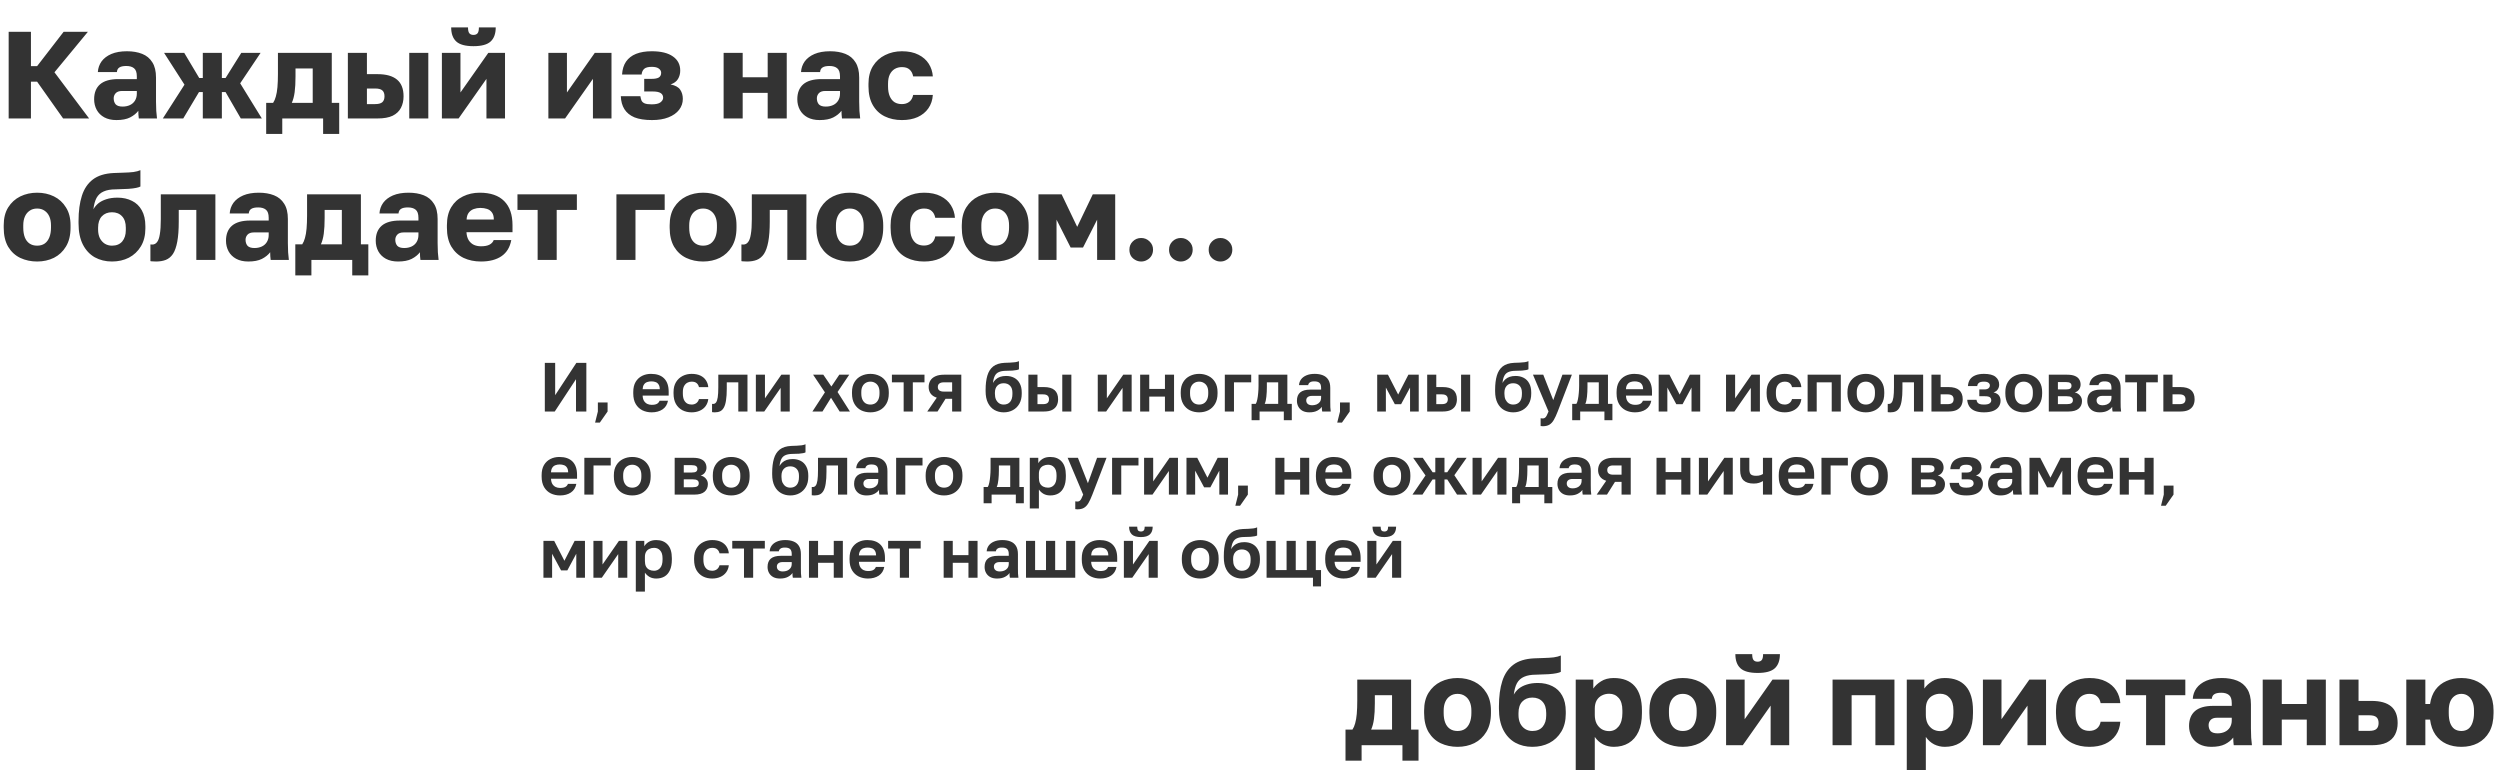
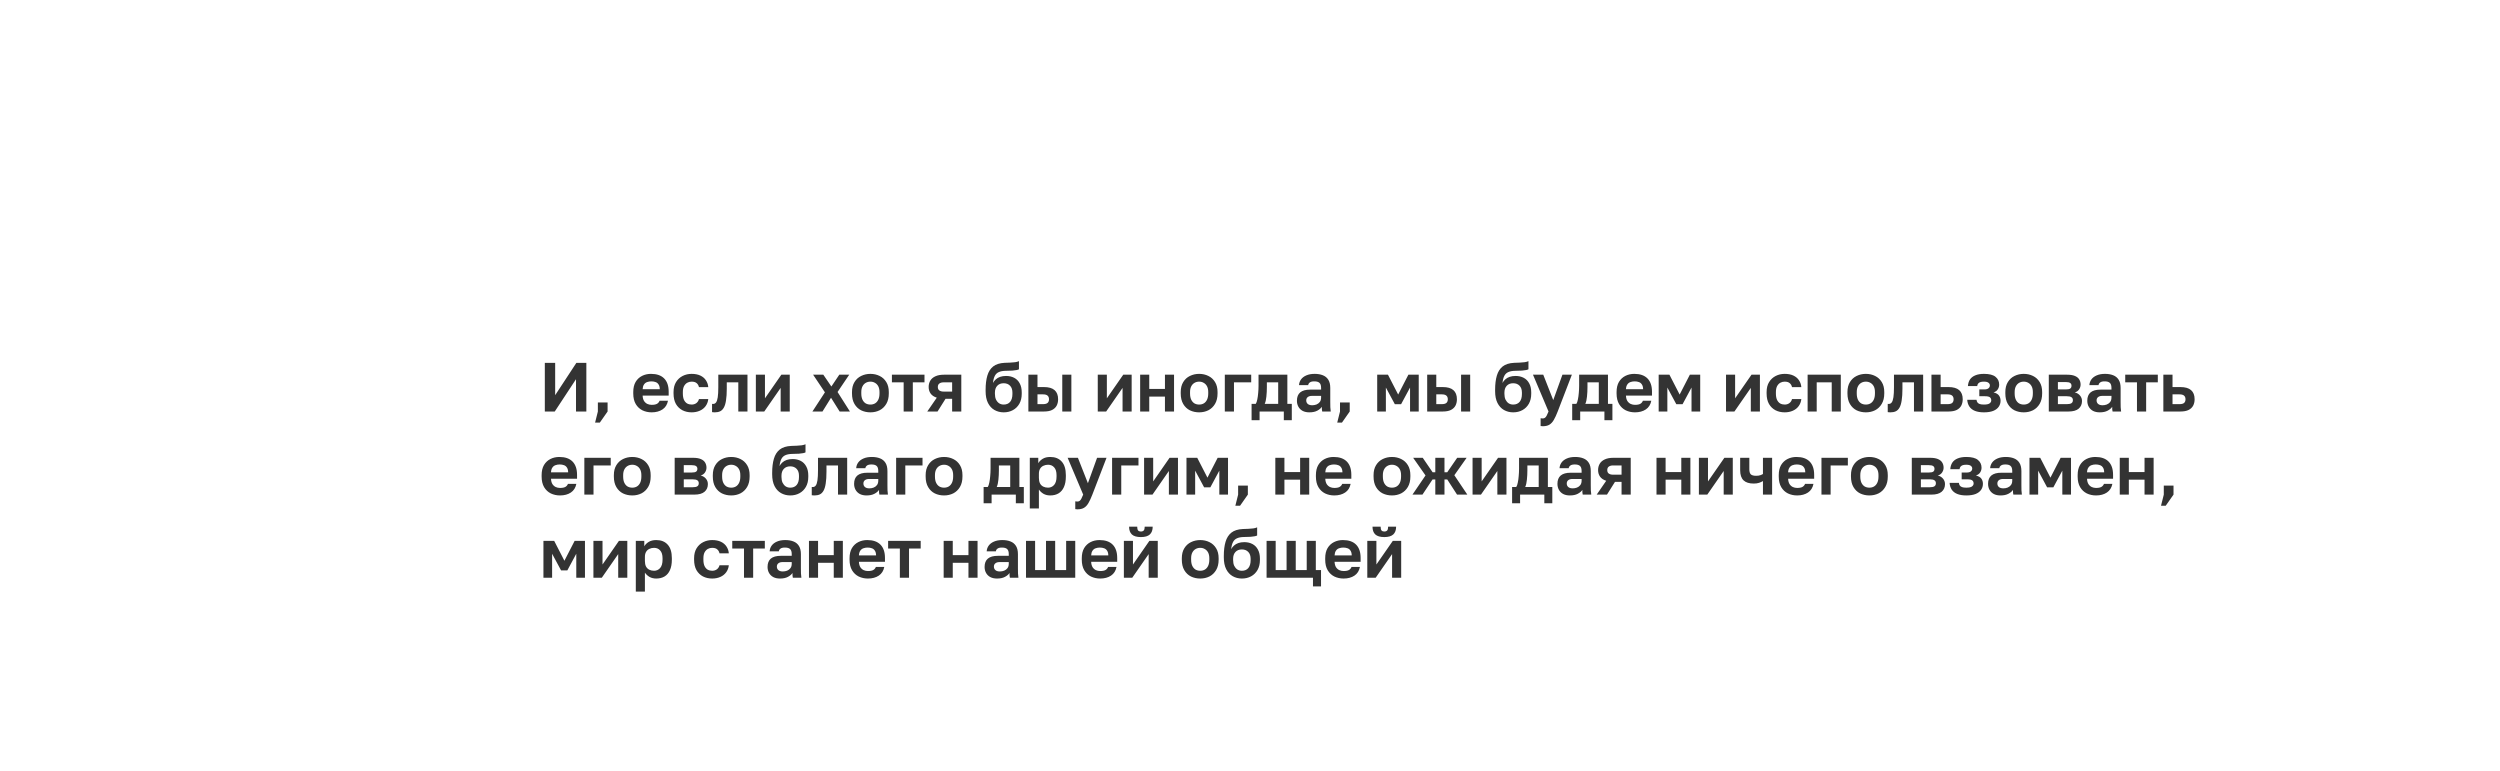
<svg xmlns="http://www.w3.org/2000/svg" width="1414" height="436" viewBox="0 0 1414 436" fill="none">
-   <path d="M4.9 67V18H17.5V37.39H21L35.98 18H49.7L30.8 40.89L50.4 67H35.7L21 46.21H17.5V67H4.9ZM65.841 67.91C63.181 67.91 60.894 67.397 58.981 66.37C57.114 65.343 55.691 63.943 54.711 62.17C53.731 60.35 53.241 58.343 53.241 56.15C53.241 52.463 54.361 49.64 56.601 47.68C58.888 45.72 62.318 44.74 66.891 44.74H77.391V43.2C77.391 40.96 76.854 39.42 75.781 38.58C74.754 37.74 73.308 37.32 71.441 37.32C69.668 37.32 68.361 37.6 67.521 38.16C66.681 38.673 66.214 39.537 66.121 40.75H55.341C55.481 38.51 56.181 36.503 57.441 34.73C58.748 32.957 60.591 31.557 62.971 30.53C65.398 29.503 68.338 28.99 71.791 28.99C75.058 28.99 77.928 29.48 80.401 30.46C82.874 31.44 84.788 33.027 86.141 35.22C87.541 37.367 88.241 40.26 88.241 43.9V57.55C88.241 59.51 88.288 61.237 88.381 62.73C88.474 64.177 88.614 65.6 88.801 67H78.511C78.464 66.207 78.394 65.507 78.301 64.9C78.254 64.293 78.231 63.547 78.231 62.66C77.111 64.153 75.548 65.413 73.541 66.44C71.581 67.42 69.014 67.91 65.841 67.91ZM69.341 60.28C70.881 60.28 72.258 60 73.471 59.44C74.684 58.88 75.641 58.04 76.341 56.92C77.041 55.753 77.391 54.447 77.391 53V51.46H68.991C67.404 51.46 66.214 51.88 65.421 52.72C64.674 53.56 64.301 54.517 64.301 55.59C64.301 56.99 64.674 58.133 65.421 59.02C66.214 59.86 67.521 60.28 69.341 60.28ZM92.097 67L104.346 47.89L92.796 29.9H104.206L112.676 44.11H114.706V29.9H125.486V44.11H127.586L136.476 29.9H147.396L135.846 47.12L148.096 67H136.196L127.586 52.09H125.486V67H114.706V52.09H112.536L103.646 67H92.097ZM150.552 75.75V58.18H154.472C155.125 57.2 155.639 56.01 156.012 54.61C156.432 53.163 156.735 51.39 156.922 49.29C157.109 47.143 157.202 44.647 157.202 41.8V29.9H187.652V58.18H191.852V75.75H182.752V67H159.652V75.75H150.552ZM165.042 58.18H176.872V38.72H167.142V43.2C167.142 46.747 166.979 49.733 166.652 52.16C166.325 54.54 165.789 56.547 165.042 58.18ZM196.752 67V29.9H207.532V41.94H213.552C218.405 41.94 222.069 42.967 224.542 45.02C227.015 47.073 228.252 50.223 228.252 54.47C228.252 56.897 227.762 59.067 226.782 60.98C225.802 62.893 224.239 64.387 222.092 65.46C219.945 66.487 217.099 67 213.552 67H196.752ZM207.532 58.88H212.152C214.019 58.88 215.372 58.53 216.212 57.83C217.052 57.083 217.472 55.963 217.472 54.47C217.472 52.93 217.052 51.81 216.212 51.11C215.419 50.41 214.065 50.06 212.152 50.06H207.532V58.88ZM231.472 67V29.9H242.252V67H231.472ZM249.936 67V29.9H260.436V52.3L276.186 29.9H285.636V67H275.136V44.6L259.386 67H249.936ZM267.786 26.12C263.212 26.12 259.969 25.233 258.056 23.46C256.142 21.687 255.186 19.027 255.186 15.48H264.706C264.706 17.113 264.962 18.233 265.476 18.84C265.989 19.447 266.759 19.75 267.786 19.75C268.812 19.75 269.582 19.447 270.096 18.84C270.609 18.233 270.866 17.113 270.866 15.48H280.386C280.386 19.027 279.429 21.687 277.516 23.46C275.602 25.233 272.359 26.12 267.786 26.12ZM310.16 67V29.9H320.66V52.3L336.41 29.9H345.86V67H335.36V44.6L319.61 67H310.16ZM368.775 67.91C364.715 67.91 361.401 67.397 358.835 66.37C356.315 65.297 354.425 63.757 353.165 61.75C351.905 59.743 351.228 57.293 351.135 54.4H362.195C362.335 55.333 362.545 56.15 362.825 56.85C363.151 57.55 363.735 58.087 364.575 58.46C365.461 58.833 366.791 59.02 368.565 59.02C370.898 59.02 372.555 58.647 373.535 57.9C374.561 57.107 375.075 56.243 375.075 55.31C375.075 54.097 374.608 53.21 373.675 52.65C372.788 52.043 371.295 51.74 369.195 51.74H364.365V44.6H368.635C370.408 44.6 371.738 44.343 372.625 43.83C373.511 43.27 373.955 42.383 373.955 41.17C373.955 40.237 373.511 39.443 372.625 38.79C371.785 38.137 370.455 37.81 368.635 37.81C366.628 37.81 365.205 38.183 364.365 38.93C363.525 39.677 363.035 40.75 362.895 42.15H351.835C352.021 39.21 352.768 36.783 354.075 34.87C355.428 32.91 357.318 31.44 359.745 30.46C362.218 29.48 365.181 28.99 368.635 28.99C373.861 28.99 377.851 29.97 380.605 31.93C383.358 33.843 384.735 36.503 384.735 39.91C384.735 41.683 384.315 43.27 383.475 44.67C382.635 46.07 381.235 47.097 379.275 47.75C381.981 48.31 383.801 49.313 384.735 50.76C385.715 52.207 386.205 53.933 386.205 55.94C386.205 58.227 385.505 60.28 384.105 62.1C382.705 63.92 380.698 65.343 378.085 66.37C375.518 67.397 372.415 67.91 368.775 67.91ZM409.281 67V29.9H420.061V43.69H434.201V29.9H444.981V67H434.201V52.51H420.061V67H409.281ZM463.556 67.91C460.896 67.91 458.609 67.397 456.696 66.37C454.829 65.343 453.406 63.943 452.426 62.17C451.446 60.35 450.956 58.343 450.956 56.15C450.956 52.463 452.076 49.64 454.316 47.68C456.603 45.72 460.033 44.74 464.606 44.74H475.106V43.2C475.106 40.96 474.569 39.42 473.496 38.58C472.469 37.74 471.023 37.32 469.156 37.32C467.383 37.32 466.076 37.6 465.236 38.16C464.396 38.673 463.929 39.537 463.836 40.75H453.056C453.196 38.51 453.896 36.503 455.156 34.73C456.463 32.957 458.306 31.557 460.686 30.53C463.113 29.503 466.053 28.99 469.506 28.99C472.773 28.99 475.643 29.48 478.116 30.46C480.589 31.44 482.503 33.027 483.856 35.22C485.256 37.367 485.956 40.26 485.956 43.9V57.55C485.956 59.51 486.003 61.237 486.096 62.73C486.189 64.177 486.329 65.6 486.516 67H476.226C476.179 66.207 476.109 65.507 476.016 64.9C475.969 64.293 475.946 63.547 475.946 62.66C474.826 64.153 473.263 65.413 471.256 66.44C469.296 67.42 466.729 67.91 463.556 67.91ZM467.056 60.28C468.596 60.28 469.973 60 471.186 59.44C472.399 58.88 473.356 58.04 474.056 56.92C474.756 55.753 475.106 54.447 475.106 53V51.46H466.706C465.119 51.46 463.929 51.88 463.136 52.72C462.389 53.56 462.016 54.517 462.016 55.59C462.016 56.99 462.389 58.133 463.136 59.02C463.929 59.86 465.236 60.28 467.056 60.28ZM510.111 67.91C506.471 67.91 503.228 67.21 500.381 65.81C497.535 64.41 495.295 62.287 493.661 59.44C492.028 56.593 491.211 53.047 491.211 48.8V47.4C491.211 43.48 492.051 40.143 493.731 37.39C495.458 34.637 497.745 32.56 500.591 31.16C503.485 29.713 506.658 28.99 510.111 28.99C513.845 28.99 516.971 29.643 519.491 30.95C522.011 32.21 523.948 33.913 525.301 36.06C526.655 38.207 527.425 40.587 527.611 43.2H516.481C516.155 41.52 515.478 40.237 514.451 39.35C513.471 38.417 512.025 37.95 510.111 37.95C508.618 37.95 507.265 38.3 506.051 39C504.885 39.7 503.951 40.75 503.251 42.15C502.598 43.503 502.271 45.253 502.271 47.4V48.8C502.271 51.087 502.598 52.977 503.251 54.47C503.905 55.963 504.815 57.083 505.981 57.83C507.148 58.53 508.525 58.88 510.111 58.88C511.745 58.88 513.121 58.46 514.241 57.62C515.408 56.733 516.155 55.427 516.481 53.7H527.611C527.425 56.593 526.585 59.113 525.091 61.26C523.598 63.407 521.568 65.063 519.001 66.23C516.481 67.35 513.518 67.91 510.111 67.91ZM21 147.91C17.547 147.91 14.373 147.233 11.48 145.88C8.633 144.527 6.347 142.427 4.62 139.58C2.94 136.687 2.1 133.093 2.1 128.8V127.4C2.1 123.387 2.94 120.027 4.62 117.32C6.347 114.567 8.633 112.49 11.48 111.09C14.373 109.69 17.547 108.99 21 108.99C24.5 108.99 27.673 109.69 30.52 111.09C33.367 112.49 35.63 114.567 37.31 117.32C39.037 120.027 39.9 123.387 39.9 127.4V128.8C39.9 133.047 39.037 136.593 37.31 139.44C35.63 142.24 33.367 144.363 30.52 145.81C27.673 147.21 24.5 147.91 21 147.91ZM21 138.95C22.68 138.95 24.103 138.553 25.27 137.76C26.437 136.92 27.323 135.73 27.93 134.19C28.537 132.65 28.84 130.853 28.84 128.8V127.4C28.84 125.533 28.537 123.9 27.93 122.5C27.323 121.1 26.437 120.003 25.27 119.21C24.103 118.37 22.68 117.95 21 117.95C19.32 117.95 17.897 118.37 16.73 119.21C15.563 120.003 14.677 121.1 14.07 122.5C13.463 123.9 13.16 125.533 13.16 127.4V128.8C13.16 130.947 13.463 132.79 14.07 134.33C14.677 135.823 15.563 136.967 16.73 137.76C17.897 138.553 19.32 138.95 21 138.95ZM63.323 147.91C59.729 147.91 56.486 147.117 53.593 145.53C50.746 143.897 48.506 141.493 46.873 138.32C45.239 135.1 44.423 131.11 44.423 126.35V124.95C44.423 119.397 45.053 114.66 46.313 110.74C47.573 106.773 49.649 103.693 52.543 101.5C55.436 99.307 59.356 98.093 64.303 97.86C66.263 97.767 68.199 97.697 70.113 97.65C72.026 97.603 73.799 97.487 75.433 97.3C77.066 97.067 78.396 96.717 79.423 96.25V105.49C78.956 105.77 78.163 106.027 77.043 106.26C75.969 106.493 74.476 106.68 72.563 106.82C70.696 106.913 68.293 107.007 65.353 107.1C62.646 107.1 60.406 107.497 58.633 108.29C56.906 109.037 55.576 110.227 54.643 111.86C53.756 113.493 53.149 115.663 52.823 118.37C53.523 117.11 54.456 115.99 55.623 115.01C56.836 114.03 58.329 113.26 60.103 112.7C61.923 112.093 64.046 111.79 66.473 111.79C69.553 111.79 72.283 112.397 74.663 113.61C77.043 114.777 78.886 116.55 80.193 118.93C81.546 121.31 82.223 124.32 82.223 127.96V129.22C82.223 133.14 81.383 136.5 79.703 139.3C78.023 142.1 75.759 144.247 72.913 145.74C70.066 147.187 66.869 147.91 63.323 147.91ZM63.323 138.95C65.843 138.95 67.779 138.157 69.133 136.57C70.486 134.937 71.163 132.813 71.163 130.2V128.8C71.163 126 70.463 123.853 69.063 122.36C67.663 120.82 65.749 120.05 63.323 120.05C60.943 120.05 59.029 120.82 57.583 122.36C56.183 123.853 55.483 126 55.483 128.8V129.92C55.483 131.693 55.809 133.28 56.463 134.68C57.163 136.033 58.096 137.083 59.263 137.83C60.476 138.577 61.829 138.95 63.323 138.95ZM88.292 147.91C87.872 147.91 87.312 147.887 86.612 147.84C85.959 147.84 85.445 147.793 85.072 147.7V138.25C85.212 138.297 85.562 138.32 86.122 138.32C87.195 138.32 88.082 137.877 88.782 136.99C89.528 136.103 90.065 134.61 90.392 132.51C90.765 130.41 90.952 127.54 90.952 123.9V109.9H121.822V147H111.042V118.72H101.102V125.3C101.102 129.92 100.822 133.723 100.262 136.71C99.702 139.697 98.885 142.007 97.812 143.64C96.739 145.227 95.385 146.347 93.752 147C92.165 147.607 90.345 147.91 88.292 147.91ZM140.421 147.91C137.761 147.91 135.474 147.397 133.561 146.37C131.694 145.343 130.271 143.943 129.291 142.17C128.311 140.35 127.821 138.343 127.821 136.15C127.821 132.463 128.941 129.64 131.181 127.68C133.468 125.72 136.898 124.74 141.471 124.74H151.971V123.2C151.971 120.96 151.434 119.42 150.361 118.58C149.334 117.74 147.888 117.32 146.021 117.32C144.248 117.32 142.941 117.6 142.101 118.16C141.261 118.673 140.794 119.537 140.701 120.75H129.921C130.061 118.51 130.761 116.503 132.021 114.73C133.328 112.957 135.171 111.557 137.551 110.53C139.978 109.503 142.918 108.99 146.371 108.99C149.638 108.99 152.508 109.48 154.981 110.46C157.454 111.44 159.368 113.027 160.721 115.22C162.121 117.367 162.821 120.26 162.821 123.9V137.55C162.821 139.51 162.868 141.237 162.961 142.73C163.054 144.177 163.194 145.6 163.381 147H153.091C153.044 146.207 152.974 145.507 152.881 144.9C152.834 144.293 152.811 143.547 152.811 142.66C151.691 144.153 150.128 145.413 148.121 146.44C146.161 147.42 143.594 147.91 140.421 147.91ZM143.921 140.28C145.461 140.28 146.838 140 148.051 139.44C149.264 138.88 150.221 138.04 150.921 136.92C151.621 135.753 151.971 134.447 151.971 133V131.46H143.571C141.984 131.46 140.794 131.88 140.001 132.72C139.254 133.56 138.881 134.517 138.881 135.59C138.881 136.99 139.254 138.133 140.001 139.02C140.794 139.86 142.101 140.28 143.921 140.28ZM167.027 155.75V138.18H170.947C171.6 137.2 172.113 136.01 172.487 134.61C172.907 133.163 173.21 131.39 173.397 129.29C173.583 127.143 173.677 124.647 173.677 121.8V109.9H204.127V138.18H208.327V155.75H199.227V147H176.127V155.75H167.027ZM181.517 138.18H193.347V118.72H183.617V123.2C183.617 126.747 183.453 129.733 183.127 132.16C182.8 134.54 182.263 136.547 181.517 138.18ZM225.118 147.91C222.458 147.91 220.172 147.397 218.258 146.37C216.392 145.343 214.968 143.943 213.988 142.17C213.008 140.35 212.518 138.343 212.518 136.15C212.518 132.463 213.638 129.64 215.878 127.68C218.165 125.72 221.595 124.74 226.168 124.74H236.668V123.2C236.668 120.96 236.132 119.42 235.058 118.58C234.032 117.74 232.585 117.32 230.718 117.32C228.945 117.32 227.638 117.6 226.798 118.16C225.958 118.673 225.492 119.537 225.398 120.75H214.618C214.758 118.51 215.458 116.503 216.718 114.73C218.025 112.957 219.868 111.557 222.248 110.53C224.675 109.503 227.615 108.99 231.068 108.99C234.335 108.99 237.205 109.48 239.678 110.46C242.152 111.44 244.065 113.027 245.418 115.22C246.818 117.367 247.518 120.26 247.518 123.9V137.55C247.518 139.51 247.565 141.237 247.658 142.73C247.752 144.177 247.892 145.6 248.078 147H237.788C237.742 146.207 237.672 145.507 237.578 144.9C237.532 144.293 237.508 143.547 237.508 142.66C236.388 144.153 234.825 145.413 232.818 146.44C230.858 147.42 228.292 147.91 225.118 147.91ZM228.618 140.28C230.158 140.28 231.535 140 232.748 139.44C233.962 138.88 234.918 138.04 235.618 136.92C236.318 135.753 236.668 134.447 236.668 133V131.46H228.268C226.682 131.46 225.492 131.88 224.698 132.72C223.952 133.56 223.578 134.517 223.578 135.59C223.578 136.99 223.952 138.133 224.698 139.02C225.492 139.86 226.798 140.28 228.618 140.28ZM272.024 147.91C268.384 147.91 265.117 147.233 262.224 145.88C259.33 144.48 257.02 142.357 255.294 139.51C253.614 136.663 252.774 133.093 252.774 128.8V127.4C252.774 123.293 253.59 119.887 255.224 117.18C256.857 114.473 259.074 112.443 261.874 111.09C264.72 109.69 267.87 108.99 271.324 108.99C277.437 108.99 282.057 110.577 285.184 113.75C288.31 116.877 289.874 121.427 289.874 127.4V131.32H263.834C263.927 133.14 264.347 134.657 265.094 135.87C265.887 137.083 266.89 137.97 268.104 138.53C269.317 139.043 270.624 139.3 272.024 139.3C274.077 139.3 275.687 138.997 276.854 138.39C278.067 137.737 278.86 136.873 279.234 135.8H289.174C288.427 139.86 286.584 142.893 283.644 144.9C280.704 146.907 276.83 147.91 272.024 147.91ZM271.674 117.6C270.367 117.6 269.13 117.81 267.964 118.23C266.797 118.65 265.84 119.35 265.094 120.33C264.394 121.263 263.997 122.547 263.904 124.18H279.304C279.304 122.453 278.954 121.123 278.254 120.19C277.554 119.21 276.62 118.533 275.454 118.16C274.334 117.787 273.074 117.6 271.674 117.6ZM304.089 147V118.72H292.679V109.9H326.279V118.72H314.869V147H304.089ZM348.646 147V109.9H375.946V118.72H359.426V147H348.646ZM397.66 147.91C394.207 147.91 391.033 147.233 388.14 145.88C385.293 144.527 383.007 142.427 381.28 139.58C379.6 136.687 378.76 133.093 378.76 128.8V127.4C378.76 123.387 379.6 120.027 381.28 117.32C383.007 114.567 385.293 112.49 388.14 111.09C391.033 109.69 394.207 108.99 397.66 108.99C401.16 108.99 404.333 109.69 407.18 111.09C410.027 112.49 412.29 114.567 413.97 117.32C415.697 120.027 416.56 123.387 416.56 127.4V128.8C416.56 133.047 415.697 136.593 413.97 139.44C412.29 142.24 410.027 144.363 407.18 145.81C404.333 147.21 401.16 147.91 397.66 147.91ZM397.66 138.95C399.34 138.95 400.763 138.553 401.93 137.76C403.097 136.92 403.983 135.73 404.59 134.19C405.197 132.65 405.5 130.853 405.5 128.8V127.4C405.5 125.533 405.197 123.9 404.59 122.5C403.983 121.1 403.097 120.003 401.93 119.21C400.763 118.37 399.34 117.95 397.66 117.95C395.98 117.95 394.557 118.37 393.39 119.21C392.223 120.003 391.337 121.1 390.73 122.5C390.123 123.9 389.82 125.533 389.82 127.4V128.8C389.82 130.947 390.123 132.79 390.73 134.33C391.337 135.823 392.223 136.967 393.39 137.76C394.557 138.553 395.98 138.95 397.66 138.95ZM422.569 147.91C422.149 147.91 421.589 147.887 420.889 147.84C420.236 147.84 419.723 147.793 419.349 147.7V138.25C419.489 138.297 419.839 138.32 420.399 138.32C421.473 138.32 422.359 137.877 423.059 136.99C423.806 136.103 424.343 134.61 424.669 132.51C425.043 130.41 425.229 127.54 425.229 123.9V109.9H456.099V147H445.319V118.72H435.379V125.3C435.379 129.92 435.099 133.723 434.539 136.71C433.979 139.697 433.163 142.007 432.089 143.64C431.016 145.227 429.663 146.347 428.029 147C426.443 147.607 424.623 147.91 422.569 147.91ZM480.648 147.91C477.195 147.91 474.022 147.233 471.128 145.88C468.282 144.527 465.995 142.427 464.268 139.58C462.588 136.687 461.748 133.093 461.748 128.8V127.4C461.748 123.387 462.588 120.027 464.268 117.32C465.995 114.567 468.282 112.49 471.128 111.09C474.022 109.69 477.195 108.99 480.648 108.99C484.148 108.99 487.322 109.69 490.168 111.09C493.015 112.49 495.278 114.567 496.958 117.32C498.685 120.027 499.548 123.387 499.548 127.4V128.8C499.548 133.047 498.685 136.593 496.958 139.44C495.278 142.24 493.015 144.363 490.168 145.81C487.322 147.21 484.148 147.91 480.648 147.91ZM480.648 138.95C482.328 138.95 483.752 138.553 484.918 137.76C486.085 136.92 486.972 135.73 487.578 134.19C488.185 132.65 488.488 130.853 488.488 128.8V127.4C488.488 125.533 488.185 123.9 487.578 122.5C486.972 121.1 486.085 120.003 484.918 119.21C483.752 118.37 482.328 117.95 480.648 117.95C478.968 117.95 477.545 118.37 476.378 119.21C475.212 120.003 474.325 121.1 473.718 122.5C473.112 123.9 472.808 125.533 472.808 127.4V128.8C472.808 130.947 473.112 132.79 473.718 134.33C474.325 135.823 475.212 136.967 476.378 137.76C477.545 138.553 478.968 138.95 480.648 138.95ZM522.621 147.91C518.981 147.91 515.738 147.21 512.891 145.81C510.044 144.41 507.804 142.287 506.171 139.44C504.538 136.593 503.721 133.047 503.721 128.8V127.4C503.721 123.48 504.561 120.143 506.241 117.39C507.968 114.637 510.254 112.56 513.101 111.16C515.994 109.713 519.168 108.99 522.621 108.99C526.354 108.99 529.481 109.643 532.001 110.95C534.521 112.21 536.458 113.913 537.811 116.06C539.164 118.207 539.934 120.587 540.121 123.2H528.991C528.664 121.52 527.988 120.237 526.961 119.35C525.981 118.417 524.534 117.95 522.621 117.95C521.128 117.95 519.774 118.3 518.561 119C517.394 119.7 516.461 120.75 515.761 122.15C515.108 123.503 514.781 125.253 514.781 127.4V128.8C514.781 131.087 515.108 132.977 515.761 134.47C516.414 135.963 517.324 137.083 518.491 137.83C519.658 138.53 521.034 138.88 522.621 138.88C524.254 138.88 525.631 138.46 526.751 137.62C527.918 136.733 528.664 135.427 528.991 133.7H540.121C539.934 136.593 539.094 139.113 537.601 141.26C536.108 143.407 534.078 145.063 531.511 146.23C528.991 147.35 526.028 147.91 522.621 147.91ZM562.885 147.91C559.431 147.91 556.258 147.233 553.365 145.88C550.518 144.527 548.231 142.427 546.505 139.58C544.825 136.687 543.985 133.093 543.985 128.8V127.4C543.985 123.387 544.825 120.027 546.505 117.32C548.231 114.567 550.518 112.49 553.365 111.09C556.258 109.69 559.431 108.99 562.885 108.99C566.385 108.99 569.558 109.69 572.405 111.09C575.251 112.49 577.515 114.567 579.195 117.32C580.921 120.027 581.785 123.387 581.785 127.4V128.8C581.785 133.047 580.921 136.593 579.195 139.44C577.515 142.24 575.251 144.363 572.405 145.81C569.558 147.21 566.385 147.91 562.885 147.91ZM562.885 138.95C564.565 138.95 565.988 138.553 567.155 137.76C568.321 136.92 569.208 135.73 569.815 134.19C570.421 132.65 570.725 130.853 570.725 128.8V127.4C570.725 125.533 570.421 123.9 569.815 122.5C569.208 121.1 568.321 120.003 567.155 119.21C565.988 118.37 564.565 117.95 562.885 117.95C561.205 117.95 559.781 118.37 558.615 119.21C557.448 120.003 556.561 121.1 555.955 122.5C555.348 123.9 555.045 125.533 555.045 127.4V128.8C555.045 130.947 555.348 132.79 555.955 134.33C556.561 135.823 557.448 136.967 558.615 137.76C559.781 138.553 561.205 138.95 562.885 138.95ZM587.357 147V109.9H600.447L609.267 128.31L618.087 109.9H630.757V147H620.537V124.25L612.557 140H605.557L597.577 124.25V147H587.357ZM645.438 147.91C644.225 147.91 643.105 147.607 642.078 147C641.052 146.44 640.235 145.67 639.628 144.69C639.068 143.663 638.788 142.497 638.788 141.19C638.788 139.37 639.418 137.83 640.678 136.57C641.985 135.263 643.572 134.61 645.438 134.61C647.305 134.61 648.892 135.263 650.198 136.57C651.505 137.83 652.158 139.37 652.158 141.19C652.158 142.497 651.855 143.663 651.248 144.69C650.642 145.67 649.825 146.44 648.798 147C647.818 147.607 646.698 147.91 645.438 147.91ZM667.86 147.91C666.647 147.91 665.527 147.607 664.5 147C663.473 146.44 662.657 145.67 662.05 144.69C661.49 143.663 661.21 142.497 661.21 141.19C661.21 139.37 661.84 137.83 663.1 136.57C664.407 135.263 665.993 134.61 667.86 134.61C669.727 134.61 671.313 135.263 672.62 136.57C673.927 137.83 674.58 139.37 674.58 141.19C674.58 142.497 674.277 143.663 673.67 144.69C673.063 145.67 672.247 146.44 671.22 147C670.24 147.607 669.12 147.91 667.86 147.91ZM690.282 147.91C689.069 147.91 687.949 147.607 686.922 147C685.895 146.44 685.079 145.67 684.472 144.69C683.912 143.663 683.632 142.497 683.632 141.19C683.632 139.37 684.262 137.83 685.522 136.57C686.829 135.263 688.415 134.61 690.282 134.61C692.149 134.61 693.735 135.263 695.042 136.57C696.349 137.83 697.002 139.37 697.002 141.19C697.002 142.497 696.699 143.663 696.092 144.69C695.485 145.67 694.669 146.44 693.642 147C692.662 147.607 691.542 147.91 690.282 147.91Z" fill="#333333" />
-   <path d="M761.019 430.25V412.68H764.939C765.592 411.7 766.105 410.51 766.479 409.11C766.899 407.663 767.202 405.89 767.389 403.79C767.575 401.643 767.669 399.147 767.669 396.3V384.4H798.119V412.68H802.319V430.25H793.219V421.5H770.119V430.25H761.019ZM775.509 412.68H787.339V393.22H777.609V397.7C777.609 401.247 777.445 404.233 777.119 406.66C776.792 409.04 776.255 411.047 775.509 412.68ZM824.377 422.41C820.924 422.41 817.75 421.733 814.857 420.38C812.01 419.027 809.724 416.927 807.997 414.08C806.317 411.187 805.477 407.593 805.477 403.3V401.9C805.477 397.887 806.317 394.527 807.997 391.82C809.724 389.067 812.01 386.99 814.857 385.59C817.75 384.19 820.924 383.49 824.377 383.49C827.877 383.49 831.05 384.19 833.897 385.59C836.744 386.99 839.007 389.067 840.687 391.82C842.414 394.527 843.277 397.887 843.277 401.9V403.3C843.277 407.547 842.414 411.093 840.687 413.94C839.007 416.74 836.744 418.863 833.897 420.31C831.05 421.71 827.877 422.41 824.377 422.41ZM824.377 413.45C826.057 413.45 827.48 413.053 828.647 412.26C829.814 411.42 830.7 410.23 831.307 408.69C831.914 407.15 832.217 405.353 832.217 403.3V401.9C832.217 400.033 831.914 398.4 831.307 397C830.7 395.6 829.814 394.503 828.647 393.71C827.48 392.87 826.057 392.45 824.377 392.45C822.697 392.45 821.274 392.87 820.107 393.71C818.94 394.503 818.054 395.6 817.447 397C816.84 398.4 816.537 400.033 816.537 401.9V403.3C816.537 405.447 816.84 407.29 817.447 408.83C818.054 410.323 818.94 411.467 820.107 412.26C821.274 413.053 822.697 413.45 824.377 413.45ZM866.7 422.41C863.106 422.41 859.863 421.617 856.97 420.03C854.123 418.397 851.883 415.993 850.25 412.82C848.616 409.6 847.8 405.61 847.8 400.85V399.45C847.8 393.897 848.43 389.16 849.69 385.24C850.95 381.273 853.026 378.193 855.92 376C858.813 373.807 862.733 372.593 867.68 372.36C869.64 372.267 871.576 372.197 873.49 372.15C875.403 372.103 877.176 371.987 878.81 371.8C880.443 371.567 881.773 371.217 882.8 370.75V379.99C882.333 380.27 881.54 380.527 880.42 380.76C879.346 380.993 877.853 381.18 875.94 381.32C874.073 381.413 871.67 381.507 868.73 381.6C866.023 381.6 863.783 381.997 862.01 382.79C860.283 383.537 858.953 384.727 858.02 386.36C857.133 387.993 856.526 390.163 856.2 392.87C856.9 391.61 857.833 390.49 859 389.51C860.213 388.53 861.706 387.76 863.48 387.2C865.3 386.593 867.423 386.29 869.85 386.29C872.93 386.29 875.66 386.897 878.04 388.11C880.42 389.277 882.263 391.05 883.57 393.43C884.923 395.81 885.6 398.82 885.6 402.46V403.72C885.6 407.64 884.76 411 883.08 413.8C881.4 416.6 879.136 418.747 876.29 420.24C873.443 421.687 870.246 422.41 866.7 422.41ZM866.7 413.45C869.22 413.45 871.156 412.657 872.51 411.07C873.863 409.437 874.54 407.313 874.54 404.7V403.3C874.54 400.5 873.84 398.353 872.44 396.86C871.04 395.32 869.126 394.55 866.7 394.55C864.32 394.55 862.406 395.32 860.96 396.86C859.56 398.353 858.86 400.5 858.86 403.3V404.42C858.86 406.193 859.186 407.78 859.84 409.18C860.54 410.533 861.473 411.583 862.64 412.33C863.853 413.077 865.206 413.45 866.7 413.45ZM891.232 435.5V384.4H901.172V389.44C902.152 387.947 903.599 386.593 905.512 385.38C907.472 384.12 909.876 383.49 912.722 383.49C917.949 383.49 921.916 385.03 924.622 388.11C927.329 391.19 928.682 395.787 928.682 401.9V403.3C928.682 407.5 928.029 411.023 926.722 413.87C925.416 416.67 923.572 418.793 921.192 420.24C918.812 421.687 915.989 422.41 912.722 422.41C910.622 422.41 908.616 421.943 906.702 421.01C904.836 420.03 903.272 418.63 902.012 416.81V435.5H891.232ZM910.132 413.52C912.279 413.52 914.052 412.657 915.452 410.93C916.899 409.157 917.622 406.613 917.622 403.3V401.9C917.622 398.68 916.922 396.3 915.522 394.76C914.169 393.173 912.372 392.38 910.132 392.38C908.639 392.38 907.262 392.707 906.002 393.36C904.789 393.967 903.809 394.9 903.062 396.16C902.362 397.42 902.012 398.983 902.012 400.85V404.35C902.012 406.263 902.362 407.92 903.062 409.32C903.809 410.673 904.789 411.723 906.002 412.47C907.262 413.17 908.639 413.52 910.132 413.52ZM951.799 422.41C948.345 422.41 945.172 421.733 942.279 420.38C939.432 419.027 937.145 416.927 935.419 414.08C933.739 411.187 932.899 407.593 932.899 403.3V401.9C932.899 397.887 933.739 394.527 935.419 391.82C937.145 389.067 939.432 386.99 942.279 385.59C945.172 384.19 948.345 383.49 951.799 383.49C955.299 383.49 958.472 384.19 961.319 385.59C964.165 386.99 966.429 389.067 968.109 391.82C969.835 394.527 970.699 397.887 970.699 401.9V403.3C970.699 407.547 969.835 411.093 968.109 413.94C966.429 416.74 964.165 418.863 961.319 420.31C958.472 421.71 955.299 422.41 951.799 422.41ZM951.799 413.45C953.479 413.45 954.902 413.053 956.069 412.26C957.235 411.42 958.122 410.23 958.729 408.69C959.335 407.15 959.639 405.353 959.639 403.3V401.9C959.639 400.033 959.335 398.4 958.729 397C958.122 395.6 957.235 394.503 956.069 393.71C954.902 392.87 953.479 392.45 951.799 392.45C950.119 392.45 948.695 392.87 947.529 393.71C946.362 394.503 945.475 395.6 944.869 397C944.262 398.4 943.959 400.033 943.959 401.9V403.3C943.959 405.447 944.262 407.29 944.869 408.83C945.475 410.323 946.362 411.467 947.529 412.26C948.695 413.053 950.119 413.45 951.799 413.45ZM976.271 421.5V384.4H986.771V406.8L1002.52 384.4H1011.97V421.5H1001.47V399.1L985.721 421.5H976.271ZM994.121 380.62C989.548 380.62 986.305 379.733 984.391 377.96C982.478 376.187 981.521 373.527 981.521 369.98H991.041C991.041 371.613 991.298 372.733 991.811 373.34C992.325 373.947 993.095 374.25 994.121 374.25C995.148 374.25 995.918 373.947 996.431 373.34C996.945 372.733 997.201 371.613 997.201 369.98H1006.72C1006.72 373.527 1005.76 376.187 1003.85 377.96C1001.94 379.733 998.695 380.62 994.121 380.62ZM1036.5 421.5V384.4H1071.5V421.5H1060.72V393.22H1047.28V421.5H1036.5ZM1078.47 435.5V384.4H1088.41V389.44C1089.39 387.947 1090.84 386.593 1092.75 385.38C1094.71 384.12 1097.11 383.49 1099.96 383.49C1105.19 383.49 1109.15 385.03 1111.86 388.11C1114.57 391.19 1115.92 395.787 1115.92 401.9V403.3C1115.92 407.5 1115.27 411.023 1113.96 413.87C1112.65 416.67 1110.81 418.793 1108.43 420.24C1106.05 421.687 1103.23 422.41 1099.96 422.41C1097.86 422.41 1095.85 421.943 1093.94 421.01C1092.07 420.03 1090.51 418.63 1089.25 416.81V435.5H1078.47ZM1097.37 413.52C1099.52 413.52 1101.29 412.657 1102.69 410.93C1104.14 409.157 1104.86 406.613 1104.86 403.3V401.9C1104.86 398.68 1104.16 396.3 1102.76 394.76C1101.41 393.173 1099.61 392.38 1097.37 392.38C1095.88 392.38 1094.5 392.707 1093.24 393.36C1092.03 393.967 1091.05 394.9 1090.3 396.16C1089.6 397.42 1089.25 398.983 1089.25 400.85V404.35C1089.25 406.263 1089.6 407.92 1090.3 409.32C1091.05 410.673 1092.03 411.723 1093.24 412.47C1094.5 413.17 1095.88 413.52 1097.37 413.52ZM1121.54 421.5V384.4H1132.04V406.8L1147.79 384.4H1157.24V421.5H1146.74V399.1L1130.99 421.5H1121.54ZM1181.76 422.41C1178.12 422.41 1174.88 421.71 1172.03 420.31C1169.18 418.91 1166.94 416.787 1165.31 413.94C1163.68 411.093 1162.86 407.547 1162.86 403.3V401.9C1162.86 397.98 1163.7 394.643 1165.38 391.89C1167.11 389.137 1169.39 387.06 1172.24 385.66C1175.13 384.213 1178.31 383.49 1181.76 383.49C1185.49 383.49 1188.62 384.143 1191.14 385.45C1193.66 386.71 1195.6 388.413 1196.95 390.56C1198.3 392.707 1199.07 395.087 1199.26 397.7H1188.13C1187.8 396.02 1187.13 394.737 1186.1 393.85C1185.12 392.917 1183.67 392.45 1181.76 392.45C1180.27 392.45 1178.91 392.8 1177.7 393.5C1176.53 394.2 1175.6 395.25 1174.9 396.65C1174.25 398.003 1173.92 399.753 1173.92 401.9V403.3C1173.92 405.587 1174.25 407.477 1174.9 408.97C1175.55 410.463 1176.46 411.583 1177.63 412.33C1178.8 413.03 1180.17 413.38 1181.76 413.38C1183.39 413.38 1184.77 412.96 1185.89 412.12C1187.06 411.233 1187.8 409.927 1188.13 408.2H1199.26C1199.07 411.093 1198.23 413.613 1196.74 415.76C1195.25 417.907 1193.22 419.563 1190.65 420.73C1188.13 421.85 1185.17 422.41 1181.76 422.41ZM1213.83 421.5V393.22H1202.42V384.4H1236.02V393.22H1224.61V421.5H1213.83ZM1250.73 422.41C1248.07 422.41 1245.78 421.897 1243.87 420.87C1242 419.843 1240.58 418.443 1239.6 416.67C1238.62 414.85 1238.13 412.843 1238.13 410.65C1238.13 406.963 1239.25 404.14 1241.49 402.18C1243.78 400.22 1247.21 399.24 1251.78 399.24H1262.28V397.7C1262.28 395.46 1261.74 393.92 1260.67 393.08C1259.64 392.24 1258.2 391.82 1256.33 391.82C1254.56 391.82 1253.25 392.1 1252.41 392.66C1251.57 393.173 1251.1 394.037 1251.01 395.25H1240.23C1240.37 393.01 1241.07 391.003 1242.33 389.23C1243.64 387.457 1245.48 386.057 1247.86 385.03C1250.29 384.003 1253.23 383.49 1256.68 383.49C1259.95 383.49 1262.82 383.98 1265.29 384.96C1267.76 385.94 1269.68 387.527 1271.03 389.72C1272.43 391.867 1273.13 394.76 1273.13 398.4V412.05C1273.13 414.01 1273.18 415.737 1273.27 417.23C1273.36 418.677 1273.5 420.1 1273.69 421.5H1263.4C1263.35 420.707 1263.28 420.007 1263.19 419.4C1263.14 418.793 1263.12 418.047 1263.12 417.16C1262 418.653 1260.44 419.913 1258.43 420.94C1256.47 421.92 1253.9 422.41 1250.73 422.41ZM1254.23 414.78C1255.77 414.78 1257.15 414.5 1258.36 413.94C1259.57 413.38 1260.53 412.54 1261.23 411.42C1261.93 410.253 1262.28 408.947 1262.28 407.5V405.96H1253.88C1252.29 405.96 1251.1 406.38 1250.31 407.22C1249.56 408.06 1249.19 409.017 1249.19 410.09C1249.19 411.49 1249.56 412.633 1250.31 413.52C1251.1 414.36 1252.41 414.78 1254.23 414.78ZM1279.79 421.5V384.4H1290.57V398.19H1304.71V384.4H1315.49V421.5H1304.71V407.01H1290.57V421.5H1279.79ZM1323.21 421.5V384.4H1333.99V396.44H1341.41C1346.27 396.44 1349.93 397.467 1352.4 399.52C1354.88 401.573 1356.11 404.723 1356.11 408.97C1356.11 411.397 1355.62 413.567 1354.64 415.48C1353.66 417.393 1352.1 418.887 1349.95 419.96C1347.81 420.987 1344.96 421.5 1341.41 421.5H1323.21ZM1333.99 413.38H1340.01C1341.93 413.38 1343.28 413.03 1344.07 412.33C1344.91 411.583 1345.33 410.463 1345.33 408.97C1345.33 407.43 1344.91 406.31 1344.07 405.61C1343.28 404.91 1341.93 404.56 1340.01 404.56H1333.99V413.38ZM1361 421.5V384.4H1371.78V398.19H1374.44C1374.9 394.97 1375.93 392.263 1377.52 390.07C1379.15 387.877 1381.23 386.243 1383.75 385.17C1386.27 384.05 1389.07 383.49 1392.15 383.49C1395.65 383.49 1398.75 384.19 1401.46 385.59C1404.21 386.99 1406.38 389.067 1407.97 391.82C1409.55 394.527 1410.35 397.887 1410.35 401.9V403.3C1410.35 407.547 1409.55 411.093 1407.97 413.94C1406.38 416.74 1404.21 418.863 1401.46 420.31C1398.75 421.71 1395.65 422.41 1392.15 422.41C1389.02 422.41 1386.2 421.85 1383.68 420.73C1381.2 419.61 1379.15 417.907 1377.52 415.62C1375.93 413.333 1374.9 410.463 1374.44 407.01H1371.78V421.5H1361ZM1392.15 413.45C1393.69 413.45 1394.99 413.053 1396.07 412.26C1397.14 411.42 1397.93 410.23 1398.45 408.69C1399.01 407.103 1399.29 405.307 1399.29 403.3V401.9C1399.29 400.033 1399.01 398.4 1398.45 397C1397.93 395.6 1397.14 394.503 1396.07 393.71C1394.99 392.87 1393.69 392.45 1392.15 392.45C1390.65 392.45 1389.35 392.87 1388.23 393.71C1387.15 394.503 1386.34 395.6 1385.78 397C1385.26 398.4 1385.01 400.033 1385.01 401.9V403.3C1385.01 405.447 1385.26 407.29 1385.78 408.83C1386.34 410.37 1387.15 411.537 1388.23 412.33C1389.35 413.077 1390.65 413.45 1392.15 413.45Z" fill="#333333" />
  <path d="M308.151 232.75V205.252H314.004V223.519L325.985 205.252H331.641V232.75H325.788V214.484L313.768 232.75H308.151ZM336.582 239.035L338.153 232.75V227.643H343.653V232.75L339.253 239.035H336.582ZM368.58 233.221C366.694 233.221 364.953 232.842 363.355 232.082C361.784 231.297 360.527 230.118 359.584 228.547C358.641 226.949 358.17 224.946 358.17 222.537V221.751C358.17 219.446 358.615 217.535 359.506 216.016C360.422 214.497 361.64 213.358 363.159 212.598C364.678 211.839 366.354 211.459 368.187 211.459C371.461 211.459 373.948 212.323 375.651 214.052C377.353 215.78 378.204 218.281 378.204 221.555V223.754H363.473C363.526 224.985 363.787 225.993 364.259 226.779C364.756 227.539 365.385 228.102 366.144 228.468C366.904 228.809 367.716 228.979 368.58 228.979C369.915 228.979 370.924 228.782 371.605 228.39C372.285 227.997 372.77 227.421 373.058 226.661H377.811C377.392 228.835 376.358 230.472 374.708 231.572C373.058 232.671 371.015 233.221 368.58 233.221ZM368.383 215.702C367.572 215.702 366.786 215.832 366.026 216.094C365.267 216.356 364.665 216.828 364.22 217.509C363.774 218.163 363.526 219.041 363.473 220.14H373.176C373.15 218.962 372.914 218.058 372.469 217.43C372.05 216.775 371.487 216.33 370.78 216.094C370.073 215.832 369.274 215.702 368.383 215.702ZM391.17 233.221C389.258 233.221 387.53 232.829 385.985 232.043C384.44 231.231 383.209 230.04 382.292 228.468C381.402 226.871 380.957 224.894 380.957 222.537V221.751C380.957 219.499 381.428 217.613 382.371 216.094C383.314 214.575 384.558 213.423 386.103 212.638C387.648 211.852 389.337 211.459 391.17 211.459C393.134 211.459 394.797 211.786 396.159 212.441C397.521 213.096 398.568 213.999 399.302 215.152C400.061 216.304 400.493 217.574 400.598 218.962H395.334C395.125 218.019 394.692 217.273 394.038 216.723C393.409 216.147 392.453 215.859 391.17 215.859C390.28 215.859 389.455 216.068 388.695 216.487C387.962 216.906 387.36 217.548 386.888 218.412C386.443 219.276 386.221 220.389 386.221 221.751V222.537C386.221 224.003 386.43 225.208 386.849 226.151C387.294 227.067 387.884 227.748 388.617 228.193C389.376 228.612 390.227 228.822 391.17 228.822C392.192 228.822 393.069 228.56 393.802 228.036C394.562 227.486 395.072 226.714 395.334 225.718H400.598C400.441 227.211 399.943 228.534 399.105 229.686C398.267 230.838 397.154 231.716 395.766 232.318C394.404 232.92 392.872 233.221 391.17 233.221ZM404.308 233.221C404.099 233.221 403.837 233.208 403.523 233.182C403.208 233.182 402.946 233.156 402.737 233.104V228.429C402.816 228.455 403.012 228.468 403.326 228.468C404.007 228.468 404.557 228.193 404.976 227.643C405.421 227.067 405.749 226.085 405.958 224.697C406.168 223.309 406.272 221.411 406.272 219.001V211.93H422.771V232.75H417.586V216.251H411.065V219.787C411.065 222.484 410.921 224.71 410.633 226.465C410.371 228.219 409.952 229.594 409.376 230.589C408.826 231.558 408.132 232.239 407.294 232.632C406.456 233.025 405.461 233.221 404.308 233.221ZM427.513 232.75V211.93H432.659V225.286L441.93 211.93H446.683V232.75H441.537V219.394L432.266 232.75H427.513ZM459.503 232.75L466.574 221.908L459.896 211.93H465.67L470.227 218.608L474.705 211.93H480.322L473.723 221.712L480.715 232.75H474.901L470.03 224.972L465.199 232.75H459.503ZM492.296 233.221C490.41 233.221 488.669 232.842 487.071 232.082C485.5 231.297 484.243 230.105 483.3 228.508C482.357 226.91 481.886 224.92 481.886 222.537V221.751C481.886 219.499 482.357 217.613 483.3 216.094C484.243 214.549 485.5 213.397 487.071 212.638C488.669 211.852 490.41 211.459 492.296 211.459C494.207 211.459 495.949 211.852 497.52 212.638C499.092 213.397 500.349 214.549 501.291 216.094C502.234 217.613 502.706 219.499 502.706 221.751V222.537C502.706 224.867 502.234 226.831 501.291 228.429C500.349 230.026 499.092 231.231 497.52 232.043C495.949 232.829 494.207 233.221 492.296 233.221ZM492.296 228.822C493.291 228.822 494.168 228.599 494.928 228.154C495.713 227.683 496.329 226.976 496.774 226.033C497.219 225.09 497.442 223.925 497.442 222.537V221.751C497.442 220.468 497.219 219.394 496.774 218.53C496.329 217.666 495.713 217.011 494.928 216.566C494.168 216.094 493.291 215.859 492.296 215.859C491.301 215.859 490.41 216.094 489.625 216.566C488.865 217.011 488.263 217.666 487.818 218.53C487.372 219.394 487.15 220.468 487.15 221.751V222.537C487.15 223.951 487.372 225.129 487.818 226.072C488.263 226.989 488.865 227.683 489.625 228.154C490.41 228.599 491.301 228.822 492.296 228.822ZM511.106 232.75V216.251H504.467V211.93H522.89V216.251H516.291V232.75H511.106ZM524.463 232.75L529.844 224.933C528.247 224.409 527.081 223.623 526.348 222.576C525.615 221.528 525.248 220.298 525.248 218.883C525.248 217.522 525.563 216.317 526.191 215.269C526.82 214.222 527.775 213.41 529.059 212.834C530.342 212.232 531.952 211.93 533.89 211.93H543.711V232.75H538.526V225.561H534.794L530.276 232.75H524.463ZM530.434 218.883C530.434 219.774 530.722 220.428 531.298 220.847C531.9 221.267 532.699 221.476 533.694 221.476H538.526V216.251H533.694C532.699 216.251 531.9 216.474 531.298 216.919C530.722 217.338 530.434 217.993 530.434 218.883ZM567.676 233.221C565.764 233.221 564.023 232.776 562.452 231.886C560.907 230.995 559.689 229.673 558.798 227.918C557.908 226.137 557.463 223.925 557.463 221.28V220.455C557.463 217.312 557.79 214.641 558.445 212.441C559.1 210.215 560.199 208.487 561.745 207.256C563.316 206.025 565.476 205.344 568.226 205.213C569.326 205.161 570.387 205.122 571.408 205.095C572.429 205.043 573.359 204.964 574.197 204.86C575.035 204.729 575.742 204.532 576.318 204.27V208.866C576.056 209.024 575.624 209.168 575.022 209.299C574.42 209.429 573.621 209.534 572.626 209.613C571.631 209.665 570.36 209.704 568.815 209.731C567.244 209.757 565.961 209.993 564.966 210.438C563.971 210.857 563.211 211.564 562.687 212.559C562.164 213.554 561.81 214.903 561.627 216.605C562.046 215.819 562.583 215.138 563.237 214.562C563.892 213.96 564.704 213.489 565.673 213.148C566.642 212.808 567.768 212.638 569.051 212.638C570.779 212.638 572.311 212.991 573.647 213.698C574.983 214.405 576.017 215.453 576.75 216.841C577.51 218.229 577.89 219.931 577.89 221.947V222.733C577.89 224.907 577.444 226.779 576.554 228.35C575.664 229.922 574.446 231.126 572.901 231.964C571.382 232.802 569.64 233.221 567.676 233.221ZM567.676 228.822C569.247 228.822 570.465 228.311 571.329 227.29C572.194 226.242 572.626 224.763 572.626 222.851V222.065C572.626 220.389 572.181 219.093 571.29 218.176C570.4 217.234 569.195 216.762 567.676 216.762C566.157 216.762 564.953 217.234 564.062 218.176C563.172 219.119 562.727 220.415 562.727 222.065V222.772C562.727 224.029 562.936 225.116 563.355 226.033C563.8 226.923 564.39 227.617 565.123 228.115C565.882 228.586 566.733 228.822 567.676 228.822ZM581.65 232.75V211.93H586.796V218.923H590.449C593.146 218.923 595.15 219.499 596.459 220.651C597.795 221.803 598.463 223.532 598.463 225.836C598.463 227.198 598.188 228.403 597.638 229.45C597.088 230.472 596.224 231.283 595.045 231.886C593.893 232.462 592.361 232.75 590.449 232.75H581.65ZM586.796 228.586H589.86C591.117 228.586 592.007 228.35 592.531 227.879C593.055 227.408 593.317 226.727 593.317 225.836C593.317 224.92 593.042 224.226 592.492 223.754C591.968 223.283 591.091 223.047 589.86 223.047H586.796V228.586ZM600.82 232.75V211.93H605.966V232.75H600.82ZM620.894 232.75V211.93H626.04V225.286L635.31 211.93H640.063V232.75H634.917V219.394L625.647 232.75H620.894ZM644.87 232.75V211.93H650.016V219.983H658.893V211.93H664.039V232.75H658.893V224.304H650.016V232.75H644.87ZM678.234 233.221C676.349 233.221 674.607 232.842 673.01 232.082C671.438 231.297 670.181 230.105 669.238 228.508C668.296 226.91 667.824 224.92 667.824 222.537V221.751C667.824 219.499 668.296 217.613 669.238 216.094C670.181 214.549 671.438 213.397 673.01 212.638C674.607 211.852 676.349 211.459 678.234 211.459C680.146 211.459 681.887 211.852 683.459 212.638C685.03 213.397 686.287 214.549 687.23 216.094C688.172 217.613 688.644 219.499 688.644 221.751V222.537C688.644 224.867 688.172 226.831 687.23 228.429C686.287 230.026 685.03 231.231 683.459 232.043C681.887 232.829 680.146 233.221 678.234 233.221ZM678.234 228.822C679.229 228.822 680.107 228.599 680.866 228.154C681.652 227.683 682.267 226.976 682.712 226.033C683.157 225.09 683.38 223.925 683.38 222.537V221.751C683.38 220.468 683.157 219.394 682.712 218.53C682.267 217.666 681.652 217.011 680.866 216.566C680.107 216.094 679.229 215.859 678.234 215.859C677.239 215.859 676.349 216.094 675.563 216.566C674.803 217.011 674.201 217.666 673.756 218.53C673.311 219.394 673.088 220.468 673.088 221.751V222.537C673.088 223.951 673.311 225.129 673.756 226.072C674.201 226.989 674.803 227.683 675.563 228.154C676.349 228.599 677.239 228.822 678.234 228.822ZM692.753 232.75V211.93H707.68V216.251H697.938V232.75H692.753ZM707.898 237.66V228.429H710.255C710.622 227.879 710.91 227.054 711.119 225.954C711.355 224.854 711.525 223.623 711.63 222.262C711.761 220.874 711.827 219.512 711.827 218.176V211.93H728.129V228.429H730.643V237.66H726.125V232.75H712.416V237.66H707.898ZM715.323 228.429H722.943V216.251H716.54V218.962C716.54 220.795 716.449 222.576 716.265 224.304C716.108 226.007 715.794 227.381 715.323 228.429ZM740.574 233.221C739.081 233.221 737.811 232.946 736.763 232.396C735.716 231.82 734.917 231.035 734.367 230.04C733.817 229.044 733.542 227.918 733.542 226.661C733.542 224.566 734.158 222.995 735.388 221.947C736.645 220.9 738.518 220.376 741.006 220.376H747.212V219.394C747.212 218.032 746.898 217.076 746.27 216.526C745.667 215.976 744.698 215.702 743.363 215.702C742.184 215.702 741.333 215.911 740.809 216.33C740.286 216.723 739.984 217.22 739.906 217.823H734.721C734.799 216.618 735.179 215.544 735.86 214.602C736.567 213.633 737.562 212.873 738.845 212.323C740.155 211.747 741.726 211.459 743.559 211.459C745.34 211.459 746.885 211.721 748.194 212.245C749.53 212.768 750.564 213.62 751.298 214.798C752.031 215.95 752.398 217.509 752.398 219.473V227.447C752.398 228.547 752.411 229.516 752.437 230.354C752.489 231.166 752.568 231.964 752.673 232.75H747.841C747.736 232.174 747.671 231.742 747.645 231.454C747.645 231.139 747.645 230.681 747.645 230.079C747.095 230.917 746.23 231.65 745.052 232.279C743.873 232.907 742.381 233.221 740.574 233.221ZM742.184 229.215C743.022 229.215 743.821 229.071 744.581 228.782C745.366 228.468 745.995 227.997 746.466 227.368C746.964 226.714 747.212 225.889 747.212 224.894V223.912H741.988C740.993 223.912 740.207 224.147 739.631 224.619C739.081 225.064 738.806 225.679 738.806 226.465C738.806 227.303 739.094 227.971 739.67 228.468C740.246 228.966 741.084 229.215 742.184 229.215ZM756.334 239.035L757.905 232.75V227.643H763.404V232.75L759.005 239.035H756.334ZM778.943 232.75V211.93H785.032L790.806 223.165L796.581 211.93H802.434V232.75H797.524V219.198L792.456 228.625H788.921L783.853 219.198V232.75H778.943ZM807.216 232.75V211.93H812.362V218.923H816.015C818.712 218.923 820.716 219.499 822.025 220.651C823.361 221.803 824.028 223.532 824.028 225.836C824.028 227.198 823.753 228.403 823.204 229.45C822.654 230.472 821.789 231.283 820.611 231.886C819.459 232.462 817.927 232.75 816.015 232.75H807.216ZM812.362 228.586H815.426C816.683 228.586 817.573 228.35 818.097 227.879C818.621 227.408 818.882 226.727 818.882 225.836C818.882 224.92 818.608 224.226 818.058 223.754C817.534 223.283 816.656 223.047 815.426 223.047H812.362V228.586ZM826.385 232.75V211.93H831.531V232.75H826.385ZM855.848 233.221C853.936 233.221 852.195 232.776 850.623 231.886C849.078 230.995 847.861 229.673 846.97 227.918C846.08 226.137 845.635 223.925 845.635 221.28V220.455C845.635 217.312 845.962 214.641 846.617 212.441C847.271 210.215 848.371 208.487 849.916 207.256C851.488 206.025 853.648 205.344 856.398 205.213C857.498 205.161 858.558 205.122 859.58 205.095C860.601 205.043 861.531 204.964 862.369 204.86C863.207 204.729 863.914 204.532 864.49 204.27V208.866C864.228 209.024 863.796 209.168 863.194 209.299C862.591 209.429 861.793 209.534 860.798 209.613C859.802 209.665 858.532 209.704 856.987 209.731C855.416 209.757 854.133 209.993 853.137 210.438C852.142 210.857 851.383 211.564 850.859 212.559C850.335 213.554 849.982 214.903 849.798 216.605C850.218 215.819 850.754 215.138 851.409 214.562C852.064 213.96 852.876 213.489 853.845 213.148C854.814 212.808 855.94 212.638 857.223 212.638C858.951 212.638 860.483 212.991 861.819 213.698C863.154 214.405 864.189 215.453 864.922 216.841C865.682 218.229 866.061 219.931 866.061 221.947V222.733C866.061 224.907 865.616 226.779 864.726 228.35C863.835 229.922 862.618 231.126 861.072 231.964C859.554 232.802 857.812 233.221 855.848 233.221ZM855.848 228.822C857.419 228.822 858.637 228.311 859.501 227.29C860.365 226.242 860.798 224.763 860.798 222.851V222.065C860.798 220.389 860.352 219.093 859.462 218.176C858.572 217.234 857.367 216.762 855.848 216.762C854.329 216.762 853.124 217.234 852.234 218.176C851.344 219.119 850.898 220.415 850.898 222.065V222.772C850.898 224.029 851.108 225.116 851.527 226.033C851.972 226.923 852.561 227.617 853.295 228.115C854.054 228.586 854.905 228.822 855.848 228.822ZM872.551 241.078C872.158 241.078 871.765 241.039 871.372 240.96V236.56C871.765 236.639 872.158 236.678 872.551 236.678C873.074 236.678 873.506 236.547 873.847 236.285C874.213 236.024 874.541 235.605 874.829 235.028C875.143 234.452 875.484 233.693 875.85 232.75L867.051 211.93H872.865L878.521 226.308L883.707 211.93H889.049L881.035 232.75C880.276 234.714 879.543 236.298 878.836 237.503C878.129 238.734 877.291 239.637 876.322 240.214C875.379 240.79 874.122 241.078 872.551 241.078ZM889.233 237.66V228.429H891.59C891.957 227.879 892.245 227.054 892.454 225.954C892.69 224.854 892.86 223.623 892.965 222.262C893.096 220.874 893.161 219.512 893.161 218.176V211.93H909.464V228.429H911.978V237.66H907.46V232.75H893.751V237.66H889.233ZM896.658 228.429H904.278V216.251H897.875V218.962C897.875 220.795 897.784 222.576 897.6 224.304C897.443 226.007 897.129 227.381 896.658 228.429ZM924.745 233.221C922.86 233.221 921.118 232.842 919.521 232.082C917.949 231.297 916.692 230.118 915.75 228.547C914.807 226.949 914.335 224.946 914.335 222.537V221.751C914.335 219.446 914.781 217.535 915.671 216.016C916.588 214.497 917.805 213.358 919.324 212.598C920.843 211.839 922.519 211.459 924.352 211.459C927.626 211.459 930.114 212.323 931.816 214.052C933.518 215.78 934.369 218.281 934.369 221.555V223.754H919.639C919.691 224.985 919.953 225.993 920.424 226.779C920.922 227.539 921.55 228.102 922.31 228.468C923.069 228.809 923.881 228.979 924.745 228.979C926.081 228.979 927.089 228.782 927.77 228.39C928.451 227.997 928.935 227.421 929.223 226.661H933.977C933.558 228.835 932.523 230.472 930.873 231.572C929.223 232.671 927.181 233.221 924.745 233.221ZM924.549 215.702C923.737 215.702 922.951 215.832 922.192 216.094C921.432 216.356 920.83 216.828 920.385 217.509C919.94 218.163 919.691 219.041 919.639 220.14H929.341C929.315 218.962 929.079 218.058 928.634 217.43C928.215 216.775 927.652 216.33 926.945 216.094C926.238 215.832 925.439 215.702 924.549 215.702ZM938.144 232.75V211.93H944.232L950.007 223.165L955.781 211.93H961.634V232.75H956.724V219.198L951.657 228.625H948.121L943.054 219.198V232.75H938.144ZM976.237 232.75V211.93H981.383V225.286L990.653 211.93H995.406V232.75H990.26V219.394L980.99 232.75H976.237ZM1009.4 233.221C1007.49 233.221 1005.76 232.829 1004.22 232.043C1002.67 231.231 1001.44 230.04 1000.53 228.468C999.636 226.871 999.191 224.894 999.191 222.537V221.751C999.191 219.499 999.663 217.613 1000.61 216.094C1001.55 214.575 1002.79 213.423 1004.34 212.638C1005.88 211.852 1007.57 211.459 1009.4 211.459C1011.37 211.459 1013.03 211.786 1014.39 212.441C1015.76 213.096 1016.8 213.999 1017.54 215.152C1018.3 216.304 1018.73 217.574 1018.83 218.962H1013.57C1013.36 218.019 1012.93 217.273 1012.27 216.723C1011.64 216.147 1010.69 215.859 1009.4 215.859C1008.51 215.859 1007.69 216.068 1006.93 216.487C1006.2 216.906 1005.59 217.548 1005.12 218.412C1004.68 219.276 1004.45 220.389 1004.45 221.751V222.537C1004.45 224.003 1004.66 225.208 1005.08 226.151C1005.53 227.067 1006.12 227.748 1006.85 228.193C1007.61 228.612 1008.46 228.822 1009.4 228.822C1010.43 228.822 1011.3 228.56 1012.04 228.036C1012.8 227.486 1013.31 226.714 1013.57 225.718H1018.83C1018.68 227.211 1018.18 228.534 1017.34 229.686C1016.5 230.838 1015.39 231.716 1014 232.318C1012.64 232.92 1011.11 233.221 1009.4 233.221ZM1022.39 232.75V211.93H1041.16V232.75H1036.02V216.251H1027.53V232.75H1022.39ZM1055.33 233.221C1053.44 233.221 1051.7 232.842 1050.1 232.082C1048.53 231.297 1047.28 230.105 1046.33 228.508C1045.39 226.91 1044.92 224.92 1044.92 222.537V221.751C1044.92 219.499 1045.39 217.613 1046.33 216.094C1047.28 214.549 1048.53 213.397 1050.1 212.638C1051.7 211.852 1053.44 211.459 1055.33 211.459C1057.24 211.459 1058.98 211.852 1060.55 212.638C1062.12 213.397 1063.38 214.549 1064.32 216.094C1065.27 217.613 1065.74 219.499 1065.74 221.751V222.537C1065.74 224.867 1065.27 226.831 1064.32 228.429C1063.38 230.026 1062.12 231.231 1060.55 232.043C1058.98 232.829 1057.24 233.221 1055.33 233.221ZM1055.33 228.822C1056.32 228.822 1057.2 228.599 1057.96 228.154C1058.75 227.683 1059.36 226.976 1059.81 226.033C1060.25 225.09 1060.47 223.925 1060.47 222.537V221.751C1060.47 220.468 1060.25 219.394 1059.81 218.53C1059.36 217.666 1058.75 217.011 1057.96 216.566C1057.2 216.094 1056.32 215.859 1055.33 215.859C1054.33 215.859 1053.44 216.094 1052.66 216.566C1051.9 217.011 1051.29 217.666 1050.85 218.53C1050.4 219.394 1050.18 220.468 1050.18 221.751V222.537C1050.18 223.951 1050.4 225.129 1050.85 226.072C1051.29 226.989 1051.9 227.683 1052.66 228.154C1053.44 228.599 1054.33 228.822 1055.33 228.822ZM1069.27 233.221C1069.06 233.221 1068.8 233.208 1068.48 233.182C1068.17 233.182 1067.91 233.156 1067.7 233.104V228.429C1067.77 228.455 1067.97 228.468 1068.28 228.468C1068.97 228.468 1069.52 228.193 1069.93 227.643C1070.38 227.067 1070.71 226.085 1070.92 224.697C1071.13 223.309 1071.23 221.411 1071.23 219.001V211.93H1087.73V232.75H1082.54V216.251H1076.02V219.787C1076.02 222.484 1075.88 224.71 1075.59 226.465C1075.33 228.219 1074.91 229.594 1074.33 230.589C1073.78 231.558 1073.09 232.239 1072.25 232.632C1071.41 233.025 1070.42 233.221 1069.27 233.221ZM1092.43 232.75V211.93H1097.62V218.923H1102.06C1104.75 218.923 1106.77 219.499 1108.11 220.651C1109.44 221.803 1110.11 223.532 1110.11 225.836C1110.11 227.198 1109.83 228.403 1109.28 229.45C1108.73 230.472 1107.87 231.283 1106.69 231.886C1105.51 232.462 1103.97 232.75 1102.06 232.75H1092.43ZM1097.62 228.586H1101.51C1102.74 228.586 1103.62 228.363 1104.14 227.918C1104.69 227.447 1104.96 226.753 1104.96 225.836C1104.96 224.92 1104.69 224.226 1104.14 223.754C1103.59 223.283 1102.71 223.047 1101.51 223.047H1097.62V228.586ZM1122.09 233.221C1120.1 233.221 1118.41 232.946 1117.02 232.396C1115.66 231.847 1114.61 231.035 1113.88 229.961C1113.17 228.887 1112.76 227.604 1112.66 226.111H1117.92C1117.98 226.661 1118.13 227.146 1118.4 227.565C1118.68 227.984 1119.12 228.298 1119.69 228.508C1120.29 228.717 1121.09 228.822 1122.09 228.822C1123.63 228.822 1124.71 228.599 1125.31 228.154C1125.94 227.683 1126.25 227.12 1126.25 226.465C1126.25 225.679 1125.99 225.09 1125.47 224.697C1124.97 224.304 1124.04 224.108 1122.68 224.108H1119.5V220.258H1122.4C1123.4 220.258 1124.16 220.049 1124.68 219.63C1125.2 219.211 1125.47 218.661 1125.47 217.98C1125.47 217.378 1125.2 216.88 1124.68 216.487C1124.18 216.068 1123.32 215.859 1122.09 215.859C1120.8 215.859 1119.87 216.081 1119.3 216.526C1118.72 216.945 1118.4 217.561 1118.32 218.373H1113.05C1113.16 216.88 1113.55 215.623 1114.23 214.602C1114.94 213.58 1115.95 212.808 1117.26 212.284C1118.59 211.734 1120.2 211.459 1122.09 211.459C1125.13 211.459 1127.33 212.022 1128.69 213.148C1130.05 214.248 1130.73 215.715 1130.73 217.548C1130.73 218.543 1130.47 219.433 1129.94 220.219C1129.45 221.005 1128.65 221.581 1127.55 221.947C1129.04 222.314 1130.08 222.916 1130.65 223.754C1131.23 224.566 1131.52 225.535 1131.52 226.661C1131.52 227.918 1131.17 229.044 1130.49 230.04C1129.81 231.035 1128.78 231.82 1127.39 232.396C1126 232.946 1124.24 233.221 1122.09 233.221ZM1144.63 233.221C1142.75 233.221 1141.01 232.842 1139.41 232.082C1137.84 231.297 1136.58 230.105 1135.64 228.508C1134.7 226.91 1134.22 224.92 1134.22 222.537V221.751C1134.22 219.499 1134.7 217.613 1135.64 216.094C1136.58 214.549 1137.84 213.397 1139.41 212.638C1141.01 211.852 1142.75 211.459 1144.63 211.459C1146.55 211.459 1148.29 211.852 1149.86 212.638C1151.43 213.397 1152.69 214.549 1153.63 216.094C1154.57 217.613 1155.04 219.499 1155.04 221.751V222.537C1155.04 224.867 1154.57 226.831 1153.63 228.429C1152.69 230.026 1151.43 231.231 1149.86 232.043C1148.29 232.829 1146.55 233.221 1144.63 233.221ZM1144.63 228.822C1145.63 228.822 1146.51 228.599 1147.27 228.154C1148.05 227.683 1148.67 226.976 1149.11 226.033C1149.56 225.09 1149.78 223.925 1149.78 222.537V221.751C1149.78 220.468 1149.56 219.394 1149.11 218.53C1148.67 217.666 1148.05 217.011 1147.27 216.566C1146.51 216.094 1145.63 215.859 1144.63 215.859C1143.64 215.859 1142.75 216.094 1141.96 216.566C1141.2 217.011 1140.6 217.666 1140.16 218.53C1139.71 219.394 1139.49 220.468 1139.49 221.751V222.537C1139.49 223.951 1139.71 225.129 1140.16 226.072C1140.6 226.989 1141.2 227.683 1141.96 228.154C1142.75 228.599 1143.64 228.822 1144.63 228.822ZM1158.8 232.75V211.93H1169.17C1170.98 211.93 1172.44 212.166 1173.57 212.638C1174.7 213.109 1175.51 213.764 1176 214.602C1176.53 215.44 1176.79 216.422 1176.79 217.548C1176.79 218.491 1176.5 219.394 1175.93 220.258C1175.35 221.096 1174.54 221.659 1173.49 221.947C1174.77 222.262 1175.77 222.864 1176.48 223.754C1177.21 224.619 1177.58 225.64 1177.58 226.818C1177.58 228.625 1176.95 230.066 1175.69 231.139C1174.43 232.213 1172.52 232.75 1169.96 232.75H1158.8ZM1163.95 228.586H1168.97C1170.15 228.586 1171.02 228.416 1171.57 228.075C1172.14 227.709 1172.43 227.133 1172.43 226.347C1172.43 225.561 1172.15 224.998 1171.61 224.658C1171.08 224.291 1170.2 224.108 1168.97 224.108H1163.95V228.586ZM1163.95 220.258H1168.46C1169.67 220.258 1170.49 220.088 1170.94 219.748C1171.41 219.407 1171.64 218.883 1171.64 218.176C1171.64 217.495 1171.41 216.985 1170.94 216.644C1170.47 216.278 1169.64 216.094 1168.46 216.094H1163.95V220.258ZM1187.6 233.221C1186.11 233.221 1184.84 232.946 1183.79 232.396C1182.74 231.82 1181.94 231.035 1181.39 230.04C1180.84 229.044 1180.57 227.918 1180.57 226.661C1180.57 224.566 1181.18 222.995 1182.42 221.947C1183.67 220.9 1185.54 220.376 1188.03 220.376H1194.24V219.394C1194.24 218.032 1193.93 217.076 1193.3 216.526C1192.69 215.976 1191.73 215.702 1190.39 215.702C1189.21 215.702 1188.36 215.911 1187.84 216.33C1187.31 216.723 1187.01 217.22 1186.93 217.823H1181.75C1181.83 216.618 1182.21 215.544 1182.89 214.602C1183.59 213.633 1184.59 212.873 1185.87 212.323C1187.18 211.747 1188.75 211.459 1190.59 211.459C1192.37 211.459 1193.91 211.721 1195.22 212.245C1196.56 212.768 1197.59 213.62 1198.32 214.798C1199.06 215.95 1199.42 217.509 1199.42 219.473V227.447C1199.42 228.547 1199.44 229.516 1199.46 230.354C1199.52 231.166 1199.59 231.964 1199.7 232.75H1194.87C1194.76 232.174 1194.7 231.742 1194.67 231.454C1194.67 231.139 1194.67 230.681 1194.67 230.079C1194.12 230.917 1193.26 231.65 1192.08 232.279C1190.9 232.907 1189.41 233.221 1187.6 233.221ZM1189.21 229.215C1190.05 229.215 1190.85 229.071 1191.61 228.782C1192.39 228.468 1193.02 227.997 1193.49 227.368C1193.99 226.714 1194.24 225.889 1194.24 224.894V223.912H1189.01C1188.02 223.912 1187.23 224.147 1186.66 224.619C1186.11 225.064 1185.83 225.679 1185.83 226.465C1185.83 227.303 1186.12 227.971 1186.7 228.468C1187.27 228.966 1188.11 229.215 1189.21 229.215ZM1208.67 232.75V216.251H1202.03V211.93H1220.46V216.251H1213.86V232.75H1208.67ZM1223.59 232.75V211.93H1228.78V218.923H1233.21C1235.91 218.923 1237.93 219.499 1239.26 220.651C1240.6 221.803 1241.27 223.532 1241.27 225.836C1241.27 227.198 1240.99 228.403 1240.44 229.45C1239.89 230.472 1239.03 231.283 1237.85 231.886C1236.67 232.462 1235.13 232.75 1233.21 232.75H1223.59ZM1228.78 228.586H1232.66C1233.9 228.586 1234.77 228.363 1235.3 227.918C1235.85 227.447 1236.12 226.753 1236.12 225.836C1236.12 224.92 1235.85 224.226 1235.3 223.754C1234.75 223.283 1233.87 223.047 1232.66 223.047H1228.78V228.586ZM316.753 280.221C314.868 280.221 313.126 279.842 311.529 279.082C309.958 278.297 308.701 277.118 307.758 275.547C306.815 273.949 306.344 271.946 306.344 269.537V268.751C306.344 266.446 306.789 264.535 307.679 263.016C308.596 261.497 309.814 260.358 311.332 259.598C312.851 258.839 314.527 258.459 316.361 258.459C319.634 258.459 322.122 259.323 323.824 261.052C325.526 262.78 326.378 265.281 326.378 268.555V270.754H311.647C311.699 271.985 311.961 272.993 312.432 273.779C312.93 274.539 313.558 275.102 314.318 275.468C315.077 275.809 315.889 275.979 316.753 275.979C318.089 275.979 319.097 275.782 319.778 275.39C320.459 274.997 320.944 274.421 321.232 273.661H325.985C325.566 275.835 324.531 277.472 322.881 278.572C321.232 279.671 319.189 280.221 316.753 280.221ZM316.557 262.702C315.745 262.702 314.96 262.832 314.2 263.094C313.441 263.356 312.838 263.828 312.393 264.509C311.948 265.163 311.699 266.041 311.647 267.14H321.349C321.323 265.962 321.088 265.058 320.642 264.43C320.223 263.775 319.66 263.33 318.953 263.094C318.246 262.832 317.447 262.702 316.557 262.702ZM330.505 279.75V258.93H345.432V263.251H335.691V279.75H330.505ZM357.608 280.221C355.723 280.221 353.981 279.842 352.384 279.082C350.813 278.297 349.556 277.105 348.613 275.508C347.67 273.91 347.199 271.92 347.199 269.537V268.751C347.199 266.499 347.67 264.613 348.613 263.094C349.556 261.549 350.813 260.397 352.384 259.638C353.981 258.852 355.723 258.459 357.608 258.459C359.52 258.459 361.262 258.852 362.833 259.638C364.404 260.397 365.661 261.549 366.604 263.094C367.547 264.613 368.018 266.499 368.018 268.751V269.537C368.018 271.867 367.547 273.831 366.604 275.429C365.661 277.026 364.404 278.231 362.833 279.043C361.262 279.829 359.52 280.221 357.608 280.221ZM357.608 275.822C358.604 275.822 359.481 275.599 360.24 275.154C361.026 274.683 361.641 273.976 362.087 273.033C362.532 272.09 362.754 270.925 362.754 269.537V268.751C362.754 267.468 362.532 266.394 362.087 265.53C361.641 264.666 361.026 264.011 360.24 263.566C359.481 263.094 358.604 262.859 357.608 262.859C356.613 262.859 355.723 263.094 354.937 263.566C354.178 264.011 353.575 264.666 353.13 265.53C352.685 266.394 352.462 267.468 352.462 268.751V269.537C352.462 270.951 352.685 272.129 353.13 273.072C353.575 273.989 354.178 274.683 354.937 275.154C355.723 275.599 356.613 275.822 357.608 275.822ZM381.595 279.75V258.93H391.965C393.772 258.93 395.239 259.166 396.365 259.638C397.491 260.109 398.303 260.764 398.8 261.602C399.324 262.44 399.586 263.422 399.586 264.548C399.586 265.491 399.298 266.394 398.722 267.258C398.145 268.096 397.334 268.659 396.286 268.947C397.569 269.262 398.564 269.864 399.272 270.754C400.005 271.619 400.371 272.64 400.371 273.818C400.371 275.625 399.743 277.066 398.486 278.139C397.229 279.213 395.317 279.75 392.751 279.75H381.595ZM386.74 275.586H391.769C392.947 275.586 393.811 275.416 394.361 275.075C394.937 274.709 395.225 274.133 395.225 273.347C395.225 272.561 394.95 271.998 394.401 271.658C393.877 271.291 392.999 271.108 391.769 271.108H386.74V275.586ZM386.74 267.258H391.258C392.463 267.258 393.288 267.088 393.733 266.748C394.204 266.407 394.44 265.883 394.44 265.176C394.44 264.495 394.204 263.985 393.733 263.644C393.261 263.278 392.436 263.094 391.258 263.094H386.74V267.258ZM413.578 280.221C411.692 280.221 409.951 279.842 408.353 279.082C406.782 278.297 405.525 277.105 404.582 275.508C403.64 273.91 403.168 271.92 403.168 269.537V268.751C403.168 266.499 403.64 264.613 404.582 263.094C405.525 261.549 406.782 260.397 408.353 259.638C409.951 258.852 411.692 258.459 413.578 258.459C415.49 258.459 417.231 258.852 418.802 259.638C420.374 260.397 421.631 261.549 422.574 263.094C423.516 264.613 423.988 266.499 423.988 268.751V269.537C423.988 271.867 423.516 273.831 422.574 275.429C421.631 277.026 420.374 278.231 418.802 279.043C417.231 279.829 415.49 280.221 413.578 280.221ZM413.578 275.822C414.573 275.822 415.45 275.599 416.21 275.154C416.995 274.683 417.611 273.976 418.056 273.033C418.501 272.09 418.724 270.925 418.724 269.537V268.751C418.724 267.468 418.501 266.394 418.056 265.53C417.611 264.666 416.995 264.011 416.21 263.566C415.45 263.094 414.573 262.859 413.578 262.859C412.583 262.859 411.692 263.094 410.907 263.566C410.147 264.011 409.545 264.666 409.1 265.53C408.655 266.394 408.432 267.468 408.432 268.751V269.537C408.432 270.951 408.655 272.129 409.1 273.072C409.545 273.989 410.147 274.683 410.907 275.154C411.692 275.599 412.583 275.822 413.578 275.822ZM446.952 280.221C445.041 280.221 443.299 279.776 441.728 278.886C440.183 277.995 438.965 276.673 438.075 274.918C437.184 273.137 436.739 270.925 436.739 268.28V267.455C436.739 264.312 437.066 261.641 437.721 259.441C438.376 257.215 439.476 255.487 441.021 254.256C442.592 253.025 444.753 252.344 447.502 252.213C448.602 252.161 449.663 252.122 450.684 252.095C451.706 252.043 452.635 251.964 453.473 251.86C454.311 251.729 455.018 251.532 455.595 251.27V255.866C455.333 256.024 454.901 256.168 454.298 256.299C453.696 256.429 452.897 256.534 451.902 256.613C450.907 256.665 449.637 256.704 448.092 256.731C446.52 256.757 445.237 256.993 444.242 257.438C443.247 257.857 442.487 258.564 441.964 259.559C441.44 260.554 441.086 261.903 440.903 263.605C441.322 262.819 441.859 262.138 442.514 261.562C443.168 260.96 443.98 260.489 444.949 260.148C445.918 259.808 447.044 259.638 448.327 259.638C450.056 259.638 451.588 259.991 452.923 260.698C454.259 261.405 455.293 262.453 456.027 263.841C456.786 265.229 457.166 266.931 457.166 268.947V269.733C457.166 271.907 456.721 273.779 455.83 275.35C454.94 276.922 453.722 278.126 452.177 278.964C450.658 279.802 448.917 280.221 446.952 280.221ZM446.952 275.822C448.524 275.822 449.741 275.311 450.606 274.29C451.47 273.242 451.902 271.763 451.902 269.851V269.065C451.902 267.389 451.457 266.093 450.566 265.176C449.676 264.234 448.471 263.762 446.952 263.762C445.434 263.762 444.229 264.234 443.338 265.176C442.448 266.119 442.003 267.415 442.003 269.065V269.772C442.003 271.029 442.212 272.116 442.631 273.033C443.077 273.923 443.666 274.617 444.399 275.115C445.159 275.586 446.01 275.822 446.952 275.822ZM460.7 280.221C460.49 280.221 460.228 280.208 459.914 280.182C459.6 280.182 459.338 280.156 459.128 280.104V275.429C459.207 275.455 459.403 275.468 459.718 275.468C460.399 275.468 460.948 275.193 461.367 274.643C461.813 274.067 462.14 273.085 462.35 271.697C462.559 270.309 462.664 268.411 462.664 266.001V258.93H479.162V279.75H473.977V263.251H467.456V266.787C467.456 269.484 467.312 271.71 467.024 273.465C466.762 275.219 466.343 276.594 465.767 277.589C465.217 278.558 464.523 279.239 463.685 279.632C462.847 280.025 461.852 280.221 460.7 280.221ZM490.111 280.221C488.619 280.221 487.348 279.946 486.301 279.396C485.253 278.82 484.455 278.035 483.905 277.04C483.355 276.044 483.08 274.918 483.08 273.661C483.08 271.566 483.695 269.995 484.926 268.947C486.183 267.9 488.056 267.376 490.543 267.376H496.75V266.394C496.75 265.032 496.436 264.076 495.807 263.526C495.205 262.976 494.236 262.702 492.9 262.702C491.722 262.702 490.871 262.911 490.347 263.33C489.823 263.723 489.522 264.22 489.444 264.823H484.258C484.337 263.618 484.717 262.544 485.397 261.602C486.105 260.633 487.1 259.873 488.383 259.323C489.692 258.747 491.264 258.459 493.097 258.459C494.878 258.459 496.423 258.721 497.732 259.245C499.068 259.768 500.102 260.62 500.835 261.798C501.569 262.95 501.935 264.509 501.935 266.473V274.447C501.935 275.547 501.948 276.516 501.975 277.354C502.027 278.166 502.105 278.964 502.21 279.75H497.379C497.274 279.174 497.208 278.742 497.182 278.454C497.182 278.139 497.182 277.681 497.182 277.079C496.632 277.917 495.768 278.65 494.589 279.279C493.411 279.907 491.918 280.221 490.111 280.221ZM491.722 276.215C492.56 276.215 493.359 276.071 494.118 275.782C494.904 275.468 495.532 274.997 496.004 274.368C496.501 273.714 496.75 272.889 496.75 271.894V270.912H491.525C490.53 270.912 489.745 271.147 489.169 271.619C488.619 272.064 488.344 272.679 488.344 273.465C488.344 274.303 488.632 274.971 489.208 275.468C489.784 275.966 490.622 276.215 491.722 276.215ZM506.853 279.75V258.93H521.78V263.251H512.038V279.75H506.853ZM533.956 280.221C532.071 280.221 530.329 279.842 528.732 279.082C527.161 278.297 525.904 277.105 524.961 275.508C524.018 273.91 523.547 271.92 523.547 269.537V268.751C523.547 266.499 524.018 264.613 524.961 263.094C525.904 261.549 527.161 260.397 528.732 259.638C530.329 258.852 532.071 258.459 533.956 258.459C535.868 258.459 537.61 258.852 539.181 259.638C540.752 260.397 542.009 261.549 542.952 263.094C543.895 264.613 544.366 266.499 544.366 268.751V269.537C544.366 271.867 543.895 273.831 542.952 275.429C542.009 277.026 540.752 278.231 539.181 279.043C537.61 279.829 535.868 280.221 533.956 280.221ZM533.956 275.822C534.952 275.822 535.829 275.599 536.588 275.154C537.374 274.683 537.989 273.976 538.435 273.033C538.88 272.09 539.102 270.925 539.102 269.537V268.751C539.102 267.468 538.88 266.394 538.435 265.53C537.989 264.666 537.374 264.011 536.588 263.566C535.829 263.094 534.952 262.859 533.956 262.859C532.961 262.859 532.071 263.094 531.285 263.566C530.526 264.011 529.923 264.666 529.478 265.53C529.033 266.394 528.81 267.468 528.81 268.751V269.537C528.81 270.951 529.033 272.129 529.478 273.072C529.923 273.989 530.526 274.683 531.285 275.154C532.071 275.599 532.961 275.822 533.956 275.822ZM556.332 284.66V275.429H558.689C559.055 274.879 559.344 274.054 559.553 272.954C559.789 271.854 559.959 270.623 560.064 269.262C560.195 267.874 560.26 266.512 560.26 265.176V258.93H576.562V275.429H579.076V284.66H574.559V279.75H560.849V284.66H556.332ZM563.756 275.429H571.377V263.251H564.974V265.962C564.974 267.795 564.882 269.576 564.699 271.304C564.542 273.007 564.228 274.381 563.756 275.429ZM582.455 287.606V258.93H587.248V261.994C587.772 261.052 588.597 260.227 589.723 259.52C590.849 258.813 592.276 258.459 594.004 258.459C596.78 258.459 598.941 259.323 600.486 261.052C602.057 262.754 602.843 265.32 602.843 268.751V269.537C602.843 271.92 602.476 273.91 601.743 275.508C601.036 277.079 600.028 278.257 598.718 279.043C597.409 279.829 595.838 280.221 594.004 280.221C592.59 280.221 591.333 279.92 590.233 279.318C589.16 278.689 588.282 277.878 587.601 276.882V287.606H582.455ZM592.787 275.822C594.148 275.822 595.288 275.311 596.204 274.29C597.121 273.242 597.579 271.658 597.579 269.537V268.751C597.579 266.787 597.134 265.32 596.244 264.351C595.379 263.356 594.227 262.859 592.787 262.859C591.818 262.859 590.927 263.055 590.116 263.448C589.33 263.815 588.714 264.378 588.269 265.137C587.824 265.87 587.601 266.813 587.601 267.965V270.322C587.601 271.553 587.811 272.588 588.23 273.426C588.675 274.237 589.291 274.84 590.076 275.233C590.862 275.625 591.765 275.822 592.787 275.822ZM609.352 288.078C608.959 288.078 608.566 288.039 608.174 287.96V283.56C608.566 283.639 608.959 283.678 609.352 283.678C609.876 283.678 610.308 283.547 610.648 283.285C611.015 283.024 611.342 282.605 611.63 282.028C611.945 281.452 612.285 280.693 612.652 279.75L603.853 258.93H609.666L615.323 273.308L620.508 258.93H625.851L617.837 279.75C617.078 281.714 616.344 283.298 615.637 284.503C614.93 285.734 614.092 286.637 613.123 287.214C612.18 287.79 610.923 288.078 609.352 288.078ZM628.996 279.75V258.93H643.924V263.251H634.182V279.75H628.996ZM647.095 279.75V258.93H652.241V272.286L661.511 258.93H666.264V279.75H661.118V266.394L651.848 279.75H647.095ZM671.071 279.75V258.93H677.159L682.934 270.165L688.708 258.93H694.561V279.75H689.651V266.198L684.584 275.625H681.048L675.981 266.198V279.75H671.071ZM698.715 286.035L700.286 279.75V274.643H705.785V279.75L701.386 286.035H698.715ZM721.324 279.75V258.93H726.47V266.983H735.348V258.93H740.494V279.75H735.348V271.304H726.47V279.75H721.324ZM754.689 280.221C752.803 280.221 751.062 279.842 749.464 279.082C747.893 278.297 746.636 277.118 745.693 275.547C744.75 273.949 744.279 271.946 744.279 269.537V268.751C744.279 266.446 744.724 264.535 745.614 263.016C746.531 261.497 747.749 260.358 749.268 259.598C750.787 258.839 752.463 258.459 754.296 258.459C757.569 258.459 760.057 259.323 761.759 261.052C763.462 262.78 764.313 265.281 764.313 268.555V270.754H749.582C749.634 271.985 749.896 272.993 750.368 273.779C750.865 274.539 751.494 275.102 752.253 275.468C753.013 275.809 753.824 275.979 754.689 275.979C756.024 275.979 757.032 275.782 757.713 275.39C758.394 274.997 758.879 274.421 759.167 273.661H763.92C763.501 275.835 762.466 277.472 760.817 278.572C759.167 279.671 757.124 280.221 754.689 280.221ZM754.492 262.702C753.68 262.702 752.895 262.832 752.135 263.094C751.376 263.356 750.773 263.828 750.328 264.509C749.883 265.163 749.634 266.041 749.582 267.14H759.285C759.258 265.962 759.023 265.058 758.578 264.43C758.159 263.775 757.595 263.33 756.888 263.094C756.181 262.832 755.383 262.702 754.492 262.702ZM787.296 280.221C785.41 280.221 783.669 279.842 782.071 279.082C780.5 278.297 779.243 277.105 778.3 275.508C777.357 273.91 776.886 271.92 776.886 269.537V268.751C776.886 266.499 777.357 264.613 778.3 263.094C779.243 261.549 780.5 260.397 782.071 259.638C783.669 258.852 785.41 258.459 787.296 258.459C789.208 258.459 790.949 258.852 792.52 259.638C794.092 260.397 795.349 261.549 796.292 263.094C797.234 264.613 797.706 266.499 797.706 268.751V269.537C797.706 271.867 797.234 273.831 796.292 275.429C795.349 277.026 794.092 278.231 792.52 279.043C790.949 279.829 789.208 280.221 787.296 280.221ZM787.296 275.822C788.291 275.822 789.168 275.599 789.928 275.154C790.713 274.683 791.329 273.976 791.774 273.033C792.219 272.09 792.442 270.925 792.442 269.537V268.751C792.442 267.468 792.219 266.394 791.774 265.53C791.329 264.666 790.713 264.011 789.928 263.566C789.168 263.094 788.291 262.859 787.296 262.859C786.301 262.859 785.41 263.094 784.625 263.566C783.865 264.011 783.263 264.666 782.818 265.53C782.373 266.394 782.15 267.468 782.15 268.751V269.537C782.15 270.951 782.373 272.129 782.818 273.072C783.263 273.989 783.865 274.683 784.625 275.154C785.41 275.599 786.301 275.822 787.296 275.822ZM798.887 279.75L806.272 268.908L799.28 258.93H804.701L810.279 267.101H811.811V258.93H816.996V267.101H818.568L824.185 258.93H829.527L822.574 268.79L829.92 279.75H824.106L818.568 271.186H816.996V279.75H811.811V271.186H810.24L804.544 279.75H798.887ZM832.88 279.75V258.93H838.026V272.286L847.296 258.93H852.049V279.75H846.903V266.394L837.633 279.75H832.88ZM855.245 284.66V275.429H857.602C857.968 274.879 858.257 274.054 858.466 272.954C858.702 271.854 858.872 270.623 858.977 269.262C859.108 267.874 859.173 266.512 859.173 265.176V258.93H875.475V275.429H877.989V284.66H873.472V279.75H859.762V284.66H855.245ZM862.669 275.429H870.29V263.251H863.887V265.962C863.887 267.795 863.795 269.576 863.612 271.304C863.455 273.007 863.141 274.381 862.669 275.429ZM887.92 280.221C886.428 280.221 885.157 279.946 884.11 279.396C883.062 278.82 882.264 278.035 881.714 277.04C881.164 276.044 880.889 274.918 880.889 273.661C880.889 271.566 881.504 269.995 882.735 268.947C883.992 267.9 885.865 267.376 888.352 267.376H894.559V266.394C894.559 265.032 894.245 264.076 893.616 263.526C893.014 262.976 892.045 262.702 890.709 262.702C889.531 262.702 888.68 262.911 888.156 263.33C887.632 263.723 887.331 264.22 887.253 264.823H882.067C882.146 263.618 882.526 262.544 883.206 261.602C883.914 260.633 884.909 259.873 886.192 259.323C887.501 258.747 889.073 258.459 890.906 258.459C892.687 258.459 894.232 258.721 895.541 259.245C896.877 259.768 897.911 260.62 898.644 261.798C899.378 262.95 899.744 264.509 899.744 266.473V274.447C899.744 275.547 899.757 276.516 899.784 277.354C899.836 278.166 899.914 278.964 900.019 279.75H895.188C895.083 279.174 895.017 278.742 894.991 278.454C894.991 278.139 894.991 277.681 894.991 277.079C894.441 277.917 893.577 278.65 892.398 279.279C891.22 279.907 889.727 280.221 887.92 280.221ZM889.531 276.215C890.369 276.215 891.168 276.071 891.927 275.782C892.713 275.468 893.341 274.997 893.813 274.368C894.31 273.714 894.559 272.889 894.559 271.894V270.912H889.334C888.339 270.912 887.554 271.147 886.978 271.619C886.428 272.064 886.153 272.679 886.153 273.465C886.153 274.303 886.441 274.971 887.017 275.468C887.593 275.966 888.431 276.215 889.531 276.215ZM903.091 279.75L908.473 271.933C906.875 271.409 905.71 270.623 904.976 269.576C904.243 268.528 903.877 267.298 903.877 265.883C903.877 264.522 904.191 263.317 904.819 262.269C905.448 261.222 906.404 260.41 907.687 259.834C908.97 259.232 910.581 258.93 912.519 258.93H922.339V279.75H917.154V272.561H913.422L908.905 279.75H903.091ZM909.062 265.883C909.062 266.774 909.35 267.428 909.926 267.847C910.528 268.267 911.327 268.476 912.322 268.476H917.154V263.251H912.322C911.327 263.251 910.528 263.474 909.926 263.919C909.35 264.338 909.062 264.993 909.062 265.883ZM936.916 279.75V258.93H942.062V266.983H950.94V258.93H956.086V279.75H950.94V271.304H942.062V279.75H936.916ZM960.892 279.75V258.93H966.038V272.286L975.309 258.93H980.062V279.75H974.916V266.394L965.645 279.75H960.892ZM997.124 279.75V272.09C996.522 272.457 995.801 272.784 994.963 273.072C994.125 273.36 993.104 273.504 991.899 273.504C989.359 273.504 987.447 272.902 986.164 271.697C984.881 270.466 984.239 268.568 984.239 266.001V258.93H989.425V265.412C989.425 266.774 989.7 267.73 990.25 268.28C990.826 268.83 991.834 269.105 993.274 269.105C994.269 269.105 995.081 268.987 995.71 268.751C996.364 268.515 996.836 268.293 997.124 268.083V258.93H1002.31V279.75H997.124ZM1016.47 280.221C1014.58 280.221 1012.84 279.842 1011.24 279.082C1009.67 278.297 1008.41 277.118 1007.47 275.547C1006.53 273.949 1006.06 271.946 1006.06 269.537V268.751C1006.06 266.446 1006.5 264.535 1007.39 263.016C1008.31 261.497 1009.53 260.358 1011.05 259.598C1012.57 258.839 1014.24 258.459 1016.07 258.459C1019.35 258.459 1021.84 259.323 1023.54 261.052C1025.24 262.78 1026.09 265.281 1026.09 268.555V270.754H1011.36C1011.41 271.985 1011.68 272.993 1012.15 273.779C1012.64 274.539 1013.27 275.102 1014.03 275.468C1014.79 275.809 1015.6 275.979 1016.47 275.979C1017.8 275.979 1018.81 275.782 1019.49 275.39C1020.17 274.997 1020.66 274.421 1020.95 273.661H1025.7C1025.28 275.835 1024.25 277.472 1022.6 278.572C1020.95 279.671 1018.9 280.221 1016.47 280.221ZM1016.27 262.702C1015.46 262.702 1014.67 262.832 1013.91 263.094C1013.15 263.356 1012.55 263.828 1012.11 264.509C1011.66 265.163 1011.41 266.041 1011.36 267.14H1021.06C1021.04 265.962 1020.8 265.058 1020.36 264.43C1019.94 263.775 1019.37 263.33 1018.67 263.094C1017.96 262.832 1017.16 262.702 1016.27 262.702ZM1030.22 279.75V258.93H1045.15V263.251H1035.4V279.75H1030.22ZM1057.32 280.221C1055.44 280.221 1053.7 279.842 1052.1 279.082C1050.53 278.297 1049.27 277.105 1048.33 275.508C1047.38 273.91 1046.91 271.92 1046.91 269.537V268.751C1046.91 266.499 1047.38 264.613 1048.33 263.094C1049.27 261.549 1050.53 260.397 1052.1 259.638C1053.7 258.852 1055.44 258.459 1057.32 258.459C1059.23 258.459 1060.98 258.852 1062.55 259.638C1064.12 260.397 1065.38 261.549 1066.32 263.094C1067.26 264.613 1067.73 266.499 1067.73 268.751V269.537C1067.73 271.867 1067.26 273.831 1066.32 275.429C1065.38 277.026 1064.12 278.231 1062.55 279.043C1060.98 279.829 1059.23 280.221 1057.32 280.221ZM1057.32 275.822C1058.32 275.822 1059.2 275.599 1059.95 275.154C1060.74 274.683 1061.36 273.976 1061.8 273.033C1062.25 272.09 1062.47 270.925 1062.47 269.537V268.751C1062.47 267.468 1062.25 266.394 1061.8 265.53C1061.36 264.666 1060.74 264.011 1059.95 263.566C1059.2 263.094 1058.32 262.859 1057.32 262.859C1056.33 262.859 1055.44 263.094 1054.65 263.566C1053.89 264.011 1053.29 264.666 1052.84 265.53C1052.4 266.394 1052.18 267.468 1052.18 268.751V269.537C1052.18 270.951 1052.4 272.129 1052.84 273.072C1053.29 273.989 1053.89 274.683 1054.65 275.154C1055.44 275.599 1056.33 275.822 1057.32 275.822ZM1081.31 279.75V258.93H1091.68C1093.49 258.93 1094.95 259.166 1096.08 259.638C1097.2 260.109 1098.02 260.764 1098.51 261.602C1099.04 262.44 1099.3 263.422 1099.3 264.548C1099.3 265.491 1099.01 266.394 1098.44 267.258C1097.86 268.096 1097.05 268.659 1096 268.947C1097.28 269.262 1098.28 269.864 1098.99 270.754C1099.72 271.619 1100.09 272.64 1100.09 273.818C1100.09 275.625 1099.46 277.066 1098.2 278.139C1096.94 279.213 1095.03 279.75 1092.46 279.75H1081.31ZM1086.45 275.586H1091.48C1092.66 275.586 1093.53 275.416 1094.08 275.075C1094.65 274.709 1094.94 274.133 1094.94 273.347C1094.94 272.561 1094.66 271.998 1094.11 271.658C1093.59 271.291 1092.71 271.108 1091.48 271.108H1086.45V275.586ZM1086.45 267.258H1090.97C1092.18 267.258 1093 267.088 1093.45 266.748C1093.92 266.407 1094.15 265.883 1094.15 265.176C1094.15 264.495 1093.92 263.985 1093.45 263.644C1092.98 263.278 1092.15 263.094 1090.97 263.094H1086.45V267.258ZM1112.11 280.221C1110.12 280.221 1108.43 279.946 1107.05 279.396C1105.68 278.847 1104.64 278.035 1103.9 276.961C1103.2 275.887 1102.79 274.604 1102.69 273.111H1107.95C1108 273.661 1108.16 274.146 1108.42 274.565C1108.71 274.984 1109.14 275.298 1109.72 275.508C1110.32 275.717 1111.12 275.822 1112.11 275.822C1113.66 275.822 1114.73 275.599 1115.33 275.154C1115.96 274.683 1116.28 274.12 1116.28 273.465C1116.28 272.679 1116.02 272.09 1115.49 271.697C1114.99 271.304 1114.06 271.108 1112.7 271.108H1109.52V267.258H1112.43C1113.42 267.258 1114.18 267.049 1114.71 266.63C1115.23 266.211 1115.49 265.661 1115.49 264.98C1115.49 264.378 1115.23 263.88 1114.71 263.487C1114.21 263.068 1113.34 262.859 1112.11 262.859C1110.83 262.859 1109.9 263.081 1109.32 263.526C1108.75 263.945 1108.42 264.561 1108.34 265.373H1103.08C1103.18 263.88 1103.58 262.623 1104.26 261.602C1104.96 260.58 1105.97 259.808 1107.28 259.284C1108.62 258.734 1110.23 258.459 1112.11 258.459C1115.15 258.459 1117.35 259.022 1118.71 260.148C1120.07 261.248 1120.76 262.715 1120.76 264.548C1120.76 265.543 1120.49 266.433 1119.97 267.219C1119.47 268.005 1118.67 268.581 1117.57 268.947C1119.07 269.314 1120.1 269.916 1120.68 270.754C1121.25 271.566 1121.54 272.535 1121.54 273.661C1121.54 274.918 1121.2 276.044 1120.52 277.04C1119.84 278.035 1118.8 278.82 1117.42 279.396C1116.03 279.946 1114.26 280.221 1112.11 280.221ZM1131.48 280.221C1129.98 280.221 1128.71 279.946 1127.67 279.396C1126.62 278.82 1125.82 278.035 1125.27 277.04C1124.72 276.044 1124.45 274.918 1124.45 273.661C1124.45 271.566 1125.06 269.995 1126.29 268.947C1127.55 267.9 1129.42 267.376 1131.91 267.376H1138.12V266.394C1138.12 265.032 1137.8 264.076 1137.17 263.526C1136.57 262.976 1135.6 262.702 1134.27 262.702C1133.09 262.702 1132.24 262.911 1131.71 263.33C1131.19 263.723 1130.89 264.22 1130.81 264.823H1125.62C1125.7 263.618 1126.08 262.544 1126.76 261.602C1127.47 260.633 1128.47 259.873 1129.75 259.323C1131.06 258.747 1132.63 258.459 1134.46 258.459C1136.24 258.459 1137.79 258.721 1139.1 259.245C1140.43 259.768 1141.47 260.62 1142.2 261.798C1142.93 262.95 1143.3 264.509 1143.3 266.473V274.447C1143.3 275.547 1143.31 276.516 1143.34 277.354C1143.39 278.166 1143.47 278.964 1143.58 279.75H1138.74C1138.64 279.174 1138.57 278.742 1138.55 278.454C1138.55 278.139 1138.55 277.681 1138.55 277.079C1138 277.917 1137.13 278.65 1135.96 279.279C1134.78 279.907 1133.28 280.221 1131.48 280.221ZM1133.09 276.215C1133.93 276.215 1134.73 276.071 1135.48 275.782C1136.27 275.468 1136.9 274.997 1137.37 274.368C1137.87 273.714 1138.12 272.889 1138.12 271.894V270.912H1132.89C1131.9 270.912 1131.11 271.147 1130.53 271.619C1129.98 272.064 1129.71 272.679 1129.71 273.465C1129.71 274.303 1130 274.971 1130.57 275.468C1131.15 275.966 1131.99 276.215 1133.09 276.215ZM1147.87 279.75V258.93H1153.95L1159.73 270.165L1165.5 258.93H1171.36V279.75H1166.45V266.198L1161.38 275.625H1157.84L1152.78 266.198V279.75H1147.87ZM1185.53 280.221C1183.64 280.221 1181.9 279.842 1180.3 279.082C1178.73 278.297 1177.47 277.118 1176.53 275.547C1175.59 273.949 1175.12 271.946 1175.12 269.537V268.751C1175.12 266.446 1175.56 264.535 1176.45 263.016C1177.37 261.497 1178.59 260.358 1180.11 259.598C1181.62 258.839 1183.3 258.459 1185.13 258.459C1188.41 258.459 1190.9 259.323 1192.6 261.052C1194.3 262.78 1195.15 265.281 1195.15 268.555V270.754H1180.42C1180.47 271.985 1180.73 272.993 1181.21 273.779C1181.7 274.539 1182.33 275.102 1183.09 275.468C1183.85 275.809 1184.66 275.979 1185.53 275.979C1186.86 275.979 1187.87 275.782 1188.55 275.39C1189.23 274.997 1189.72 274.421 1190.01 273.661H1194.76C1194.34 275.835 1193.3 277.472 1191.65 278.572C1190.01 279.671 1187.96 280.221 1185.53 280.221ZM1185.33 262.702C1184.52 262.702 1183.73 262.832 1182.97 263.094C1182.21 263.356 1181.61 263.828 1181.17 264.509C1180.72 265.163 1180.47 266.041 1180.42 267.14H1190.12C1190.1 265.962 1189.86 265.058 1189.42 264.43C1189 263.775 1188.43 263.33 1187.73 263.094C1187.02 262.832 1186.22 262.702 1185.33 262.702ZM1198.93 279.75V258.93H1204.07V266.983H1212.95V258.93H1218.09V279.75H1212.95V271.304H1204.07V279.75H1198.93ZM1222.27 286.035L1223.84 279.75V274.643H1229.34V279.75L1224.94 286.035H1222.27ZM307.365 326.75V305.93H313.454L319.228 317.165L325.003 305.93H330.856V326.75H325.945V313.198L320.878 322.625H317.343L312.275 313.198V326.75H307.365ZM335.637 326.75V305.93H340.783V319.286L350.054 305.93H354.807V326.75H349.661V313.394L340.391 326.75H335.637ZM359.613 334.606V305.93H364.406V308.994C364.93 308.052 365.754 307.227 366.881 306.52C368.007 305.813 369.434 305.459 371.162 305.459C373.938 305.459 376.099 306.323 377.644 308.052C379.215 309.754 380.001 312.32 380.001 315.751V316.537C380.001 318.92 379.634 320.91 378.901 322.508C378.194 324.079 377.186 325.257 375.876 326.043C374.567 326.829 372.996 327.221 371.162 327.221C369.748 327.221 368.491 326.92 367.391 326.318C366.318 325.689 365.44 324.878 364.759 323.882V334.606H359.613ZM369.945 322.822C371.306 322.822 372.446 322.311 373.362 321.29C374.279 320.242 374.737 318.658 374.737 316.537V315.751C374.737 313.787 374.292 312.32 373.401 311.351C372.537 310.356 371.385 309.859 369.945 309.859C368.976 309.859 368.085 310.055 367.273 310.448C366.488 310.815 365.872 311.378 365.427 312.137C364.982 312.87 364.759 313.813 364.759 314.965V317.322C364.759 318.553 364.969 319.588 365.388 320.426C365.833 321.237 366.448 321.84 367.234 322.233C368.02 322.625 368.923 322.822 369.945 322.822ZM402.794 327.221C400.882 327.221 399.154 326.829 397.608 326.043C396.063 325.231 394.833 324.04 393.916 322.468C393.026 320.871 392.58 318.894 392.58 316.537V315.751C392.58 313.499 393.052 311.613 393.994 310.094C394.937 308.575 396.181 307.423 397.726 306.638C399.271 305.852 400.961 305.459 402.794 305.459C404.758 305.459 406.421 305.786 407.783 306.441C409.144 307.096 410.192 307.999 410.925 309.152C411.685 310.304 412.117 311.574 412.221 312.962H406.958C406.748 312.019 406.316 311.273 405.661 310.723C405.033 310.147 404.077 309.859 402.794 309.859C401.903 309.859 401.078 310.068 400.319 310.487C399.586 310.906 398.983 311.548 398.512 312.412C398.067 313.276 397.844 314.389 397.844 315.751V316.537C397.844 318.003 398.054 319.208 398.473 320.151C398.918 321.067 399.507 321.748 400.24 322.193C401 322.612 401.851 322.822 402.794 322.822C403.815 322.822 404.692 322.56 405.426 322.036C406.185 321.486 406.696 320.714 406.958 319.718H412.221C412.064 321.211 411.567 322.534 410.729 323.686C409.891 324.838 408.778 325.716 407.39 326.318C406.028 326.92 404.496 327.221 402.794 327.221ZM420.803 326.75V310.251H414.164V305.93H432.587V310.251H425.988V326.75H420.803ZM441.162 327.221C439.669 327.221 438.399 326.946 437.352 326.396C436.304 325.82 435.505 325.035 434.955 324.04C434.405 323.044 434.13 321.918 434.13 320.661C434.13 318.566 434.746 316.995 435.977 315.947C437.234 314.9 439.106 314.376 441.594 314.376H447.801V313.394C447.801 312.032 447.486 311.076 446.858 310.526C446.256 309.976 445.287 309.702 443.951 309.702C442.773 309.702 441.921 309.911 441.398 310.33C440.874 310.723 440.573 311.22 440.494 311.823H435.309C435.388 310.618 435.767 309.544 436.448 308.602C437.155 307.633 438.15 306.873 439.434 306.323C440.743 305.747 442.314 305.459 444.147 305.459C445.928 305.459 447.473 305.721 448.783 306.245C450.118 306.768 451.153 307.62 451.886 308.798C452.619 309.95 452.986 311.509 452.986 313.473V321.447C452.986 322.547 452.999 323.516 453.025 324.354C453.078 325.166 453.156 325.964 453.261 326.75H448.429C448.324 326.174 448.259 325.742 448.233 325.454C448.233 325.139 448.233 324.681 448.233 324.079C447.683 324.917 446.819 325.65 445.64 326.279C444.462 326.907 442.969 327.221 441.162 327.221ZM442.773 323.215C443.611 323.215 444.409 323.071 445.169 322.782C445.954 322.468 446.583 321.997 447.054 321.368C447.552 320.714 447.801 319.889 447.801 318.894V317.912H442.576C441.581 317.912 440.795 318.147 440.219 318.619C439.669 319.064 439.394 319.679 439.394 320.465C439.394 321.303 439.682 321.971 440.259 322.468C440.835 322.966 441.673 323.215 442.773 323.215ZM457.55 326.75V305.93H462.696V313.983H471.574V305.93H476.72V326.75H471.574V318.304H462.696V326.75H457.55ZM490.915 327.221C489.029 327.221 487.288 326.842 485.69 326.082C484.119 325.297 482.862 324.118 481.919 322.547C480.976 320.949 480.505 318.946 480.505 316.537V315.751C480.505 313.446 480.95 311.535 481.841 310.016C482.757 308.497 483.975 307.358 485.494 306.598C487.013 305.839 488.689 305.459 490.522 305.459C493.795 305.459 496.283 306.323 497.986 308.052C499.688 309.78 500.539 312.281 500.539 315.555V317.754H485.808C485.86 318.985 486.122 319.993 486.594 320.779C487.091 321.539 487.72 322.102 488.479 322.468C489.239 322.809 490.051 322.979 490.915 322.979C492.25 322.979 493.259 322.782 493.939 322.39C494.62 321.997 495.105 321.421 495.393 320.661H500.146C499.727 322.835 498.693 324.472 497.043 325.572C495.393 326.671 493.35 327.221 490.915 327.221ZM490.718 309.702C489.906 309.702 489.121 309.832 488.361 310.094C487.602 310.356 487 310.828 486.554 311.509C486.109 312.163 485.86 313.041 485.808 314.14H495.511C495.485 312.962 495.249 312.058 494.804 311.43C494.385 310.775 493.822 310.33 493.115 310.094C492.407 309.832 491.609 309.702 490.718 309.702ZM508.958 326.75V310.251H502.319V305.93H520.742V310.251H514.143V326.75H508.958ZM533.736 326.75V305.93H538.882V313.983H547.76V305.93H552.906V326.75H547.76V318.304H538.882V326.75H533.736ZM563.919 327.221C562.426 327.221 561.156 326.946 560.108 326.396C559.061 325.82 558.262 325.035 557.712 324.04C557.162 323.044 556.887 321.918 556.887 320.661C556.887 318.566 557.503 316.995 558.734 315.947C559.991 314.9 561.863 314.376 564.351 314.376H570.558V313.394C570.558 312.032 570.243 311.076 569.615 310.526C569.012 309.976 568.044 309.702 566.708 309.702C565.529 309.702 564.678 309.911 564.155 310.33C563.631 310.723 563.33 311.22 563.251 311.823H558.066C558.144 310.618 558.524 309.544 559.205 308.602C559.912 307.633 560.907 306.873 562.19 306.323C563.5 305.747 565.071 305.459 566.904 305.459C568.685 305.459 570.23 305.721 571.54 306.245C572.875 306.768 573.91 307.62 574.643 308.798C575.376 309.95 575.743 311.509 575.743 313.473V321.447C575.743 322.547 575.756 323.516 575.782 324.354C575.834 325.166 575.913 325.964 576.018 326.75H571.186C571.081 326.174 571.016 325.742 570.99 325.454C570.99 325.139 570.99 324.681 570.99 324.079C570.44 324.917 569.576 325.65 568.397 326.279C567.219 326.907 565.726 327.221 563.919 327.221ZM565.529 323.215C566.367 323.215 567.166 323.071 567.926 322.782C568.711 322.468 569.34 321.997 569.811 321.368C570.309 320.714 570.558 319.889 570.558 318.894V317.912H565.333C564.338 317.912 563.552 318.147 562.976 318.619C562.426 319.064 562.151 319.679 562.151 320.465C562.151 321.303 562.439 321.971 563.015 322.468C563.592 322.966 564.43 323.215 565.529 323.215ZM580.307 326.75V305.93H585.453V322.429H591.621V305.93H596.806V322.429H603.012V305.93H608.158V326.75H580.307ZM622.265 327.221C620.379 327.221 618.638 326.842 617.04 326.082C615.469 325.297 614.212 324.118 613.269 322.547C612.326 320.949 611.855 318.946 611.855 316.537V315.751C611.855 313.446 612.3 311.535 613.19 310.016C614.107 308.497 615.325 307.358 616.844 306.598C618.363 305.839 620.039 305.459 621.872 305.459C625.145 305.459 627.633 306.323 629.335 308.052C631.038 309.78 631.889 312.281 631.889 315.555V317.754H617.158C617.21 318.985 617.472 319.993 617.944 320.779C618.441 321.539 619.07 322.102 619.829 322.468C620.589 322.809 621.4 322.979 622.265 322.979C623.6 322.979 624.608 322.782 625.289 322.39C625.97 321.997 626.455 321.421 626.743 320.661H631.496C631.077 322.835 630.042 324.472 628.393 325.572C626.743 326.671 624.7 327.221 622.265 327.221ZM622.068 309.702C621.256 309.702 620.471 309.832 619.711 310.094C618.952 310.356 618.349 310.828 617.904 311.509C617.459 312.163 617.21 313.041 617.158 314.14H626.861C626.834 312.962 626.599 312.058 626.154 311.43C625.735 310.775 625.171 310.33 624.464 310.094C623.757 309.832 622.959 309.702 622.068 309.702ZM635.663 326.75V305.93H640.809V319.286L650.079 305.93H654.833V326.75H649.687V313.394L640.416 326.75H635.663ZM645.287 303.77C642.956 303.77 641.254 303.272 640.18 302.277C639.133 301.282 638.609 299.816 638.609 297.878H643.205C643.205 298.899 643.375 299.619 643.716 300.038C644.056 300.431 644.567 300.627 645.248 300.627C645.981 300.627 646.531 300.431 646.898 300.038C647.264 299.619 647.448 298.899 647.448 297.878H651.965C651.965 299.816 651.428 301.282 650.354 302.277C649.281 303.272 647.592 303.77 645.287 303.77ZM678.848 327.221C676.962 327.221 675.221 326.842 673.623 326.082C672.052 325.297 670.795 324.105 669.852 322.508C668.909 320.91 668.438 318.92 668.438 316.537V315.751C668.438 313.499 668.909 311.613 669.852 310.094C670.795 308.549 672.052 307.397 673.623 306.638C675.221 305.852 676.962 305.459 678.848 305.459C680.76 305.459 682.501 305.852 684.072 306.638C685.644 307.397 686.901 308.549 687.843 310.094C688.786 311.613 689.258 313.499 689.258 315.751V316.537C689.258 318.867 688.786 320.831 687.843 322.429C686.901 324.026 685.644 325.231 684.072 326.043C682.501 326.829 680.76 327.221 678.848 327.221ZM678.848 322.822C679.843 322.822 680.72 322.599 681.48 322.154C682.265 321.683 682.881 320.976 683.326 320.033C683.771 319.09 683.994 317.925 683.994 316.537V315.751C683.994 314.468 683.771 313.394 683.326 312.53C682.881 311.666 682.265 311.011 681.48 310.566C680.72 310.094 679.843 309.859 678.848 309.859C677.853 309.859 676.962 310.094 676.177 310.566C675.417 311.011 674.815 311.666 674.37 312.53C673.924 313.394 673.702 314.468 673.702 315.751V316.537C673.702 317.951 673.924 319.129 674.37 320.072C674.815 320.989 675.417 321.683 676.177 322.154C676.962 322.599 677.853 322.822 678.848 322.822ZM702.402 327.221C700.49 327.221 698.749 326.776 697.177 325.886C695.632 324.995 694.414 323.673 693.524 321.918C692.634 320.137 692.188 317.925 692.188 315.28V314.455C692.188 311.312 692.516 308.641 693.171 306.441C693.825 304.215 694.925 302.487 696.47 301.256C698.042 300.025 700.202 299.344 702.952 299.213C704.052 299.161 705.112 299.122 706.134 299.095C707.155 299.043 708.085 298.964 708.923 298.86C709.761 298.729 710.468 298.532 711.044 298.27V302.866C710.782 303.024 710.35 303.168 709.748 303.299C709.145 303.429 708.347 303.534 707.351 303.613C706.356 303.665 705.086 303.704 703.541 303.731C701.97 303.757 700.687 303.993 699.691 304.438C698.696 304.857 697.937 305.564 697.413 306.559C696.889 307.554 696.536 308.903 696.352 310.605C696.771 309.819 697.308 309.138 697.963 308.562C698.618 307.96 699.429 307.489 700.398 307.148C701.367 306.808 702.494 306.638 703.777 306.638C705.505 306.638 707.037 306.991 708.373 307.698C709.708 308.405 710.743 309.453 711.476 310.841C712.235 312.229 712.615 313.931 712.615 315.947V316.733C712.615 318.907 712.17 320.779 711.28 322.35C710.389 323.922 709.171 325.126 707.626 325.964C706.107 326.802 704.366 327.221 702.402 327.221ZM702.402 322.822C703.973 322.822 705.191 322.311 706.055 321.29C706.919 320.242 707.351 318.763 707.351 316.851V316.065C707.351 314.389 706.906 313.093 706.016 312.176C705.125 311.234 703.921 310.762 702.402 310.762C700.883 310.762 699.678 311.234 698.788 312.176C697.897 313.119 697.452 314.415 697.452 316.065V316.772C697.452 318.029 697.662 319.116 698.081 320.033C698.526 320.923 699.115 321.617 699.849 322.115C700.608 322.586 701.459 322.822 702.402 322.822ZM742.616 331.66V326.75H716.376V305.93H721.522V322.429H727.689V305.93H732.874V322.429H739.081V305.93H744.227V322.429H747.173V331.66H742.616ZM759.944 327.221C758.059 327.221 756.317 326.842 754.72 326.082C753.148 325.297 751.891 324.118 750.949 322.547C750.006 320.949 749.534 318.946 749.534 316.537V315.751C749.534 313.446 749.98 311.535 750.87 310.016C751.787 308.497 753.004 307.358 754.523 306.598C756.042 305.839 757.718 305.459 759.551 305.459C762.825 305.459 765.313 306.323 767.015 308.052C768.717 309.78 769.568 312.281 769.568 315.555V317.754H754.837C754.89 318.985 755.152 319.993 755.623 320.779C756.121 321.539 756.749 322.102 757.509 322.468C758.268 322.809 759.08 322.979 759.944 322.979C761.28 322.979 762.288 322.782 762.969 322.39C763.65 321.997 764.134 321.421 764.422 320.661H769.175C768.756 322.835 767.722 324.472 766.072 325.572C764.422 326.671 762.38 327.221 759.944 327.221ZM759.748 309.702C758.936 309.702 758.15 309.832 757.391 310.094C756.631 310.356 756.029 310.828 755.584 311.509C755.139 312.163 754.89 313.041 754.837 314.14H764.54C764.514 312.962 764.278 312.058 763.833 311.43C763.414 310.775 762.851 310.33 762.144 310.094C761.437 309.832 760.638 309.702 759.748 309.702ZM773.342 326.75V305.93H778.488V319.286L787.759 305.93H792.512V326.75H787.366V313.394L778.096 326.75H773.342ZM782.967 303.77C780.636 303.77 778.934 303.272 777.86 302.277C776.812 301.282 776.289 299.816 776.289 297.878H780.885C780.885 298.899 781.055 299.619 781.395 300.038C781.736 300.431 782.246 300.627 782.927 300.627C783.661 300.627 784.211 300.431 784.577 300.038C784.944 299.619 785.127 298.899 785.127 297.878H789.645C789.645 299.816 789.108 301.282 788.034 302.277C786.96 303.272 785.271 303.77 782.967 303.77Z" fill="#333333" />
</svg>